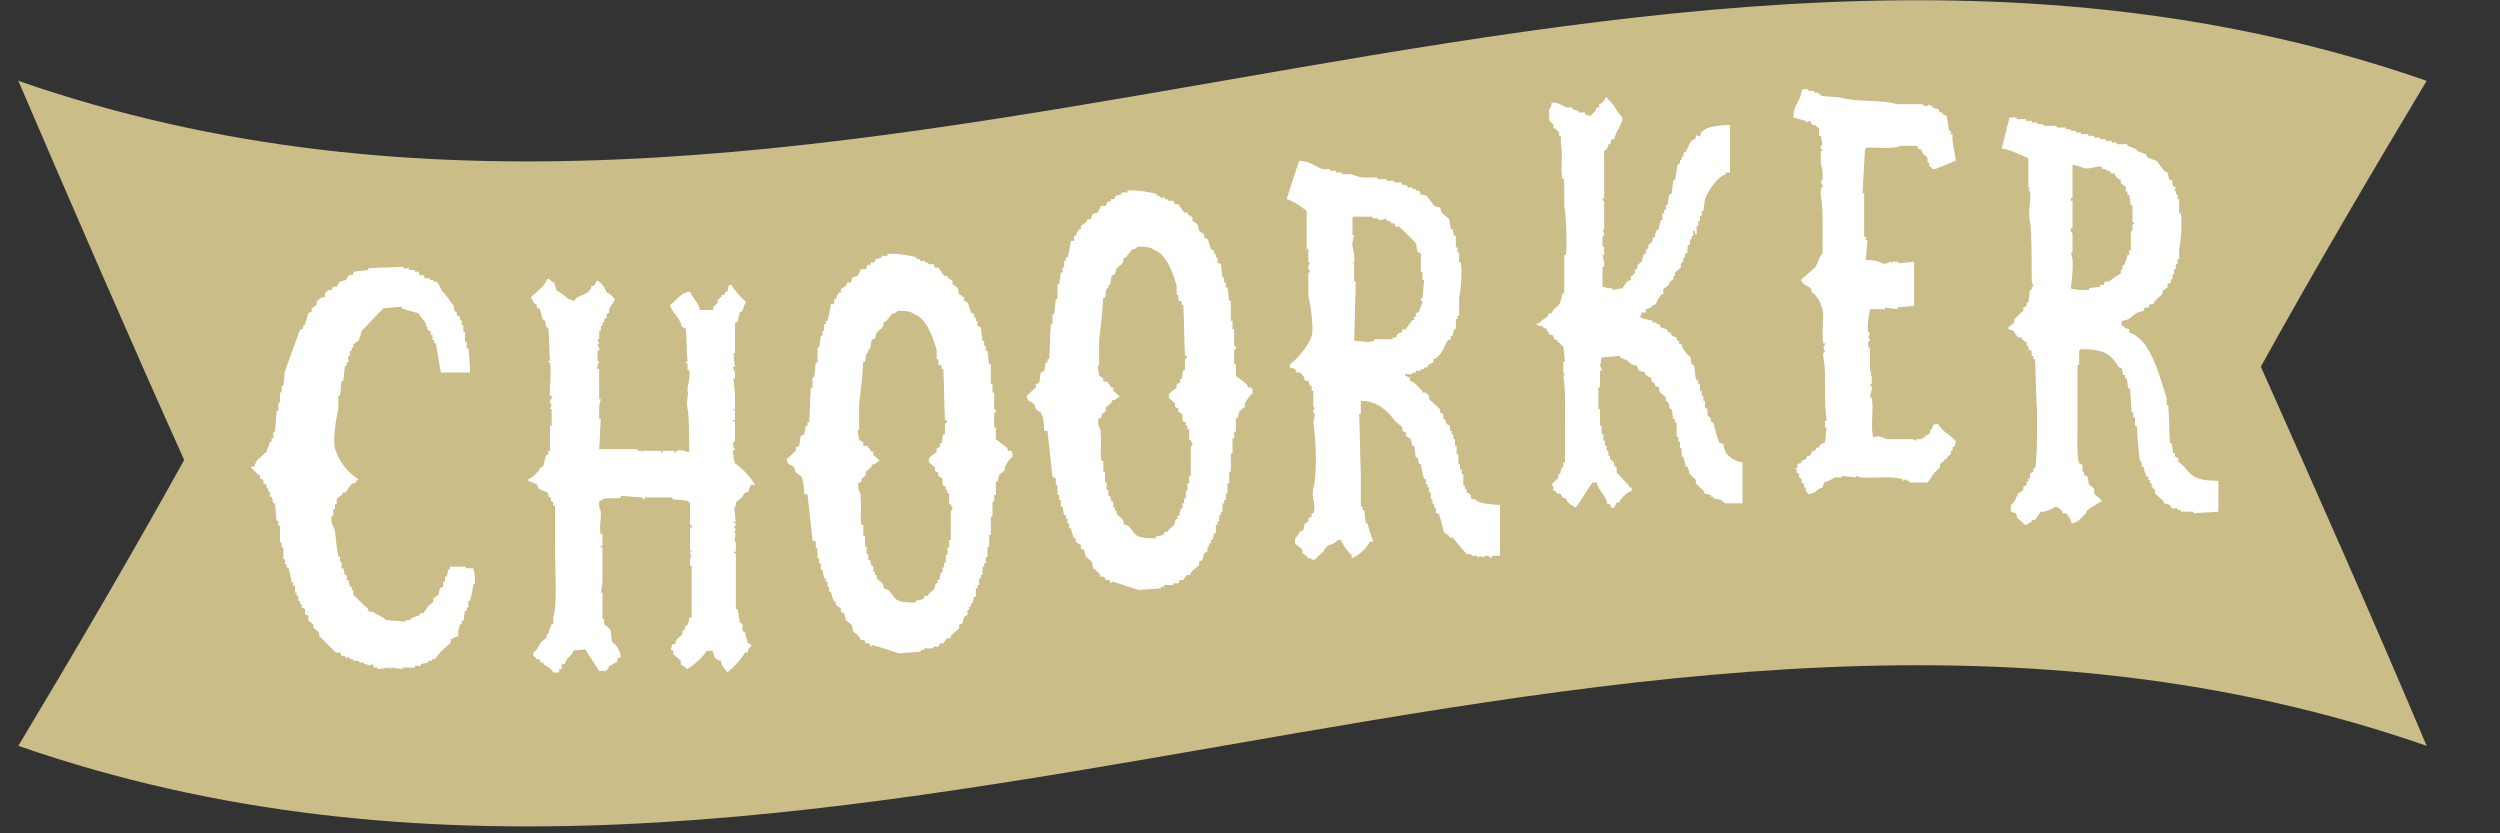
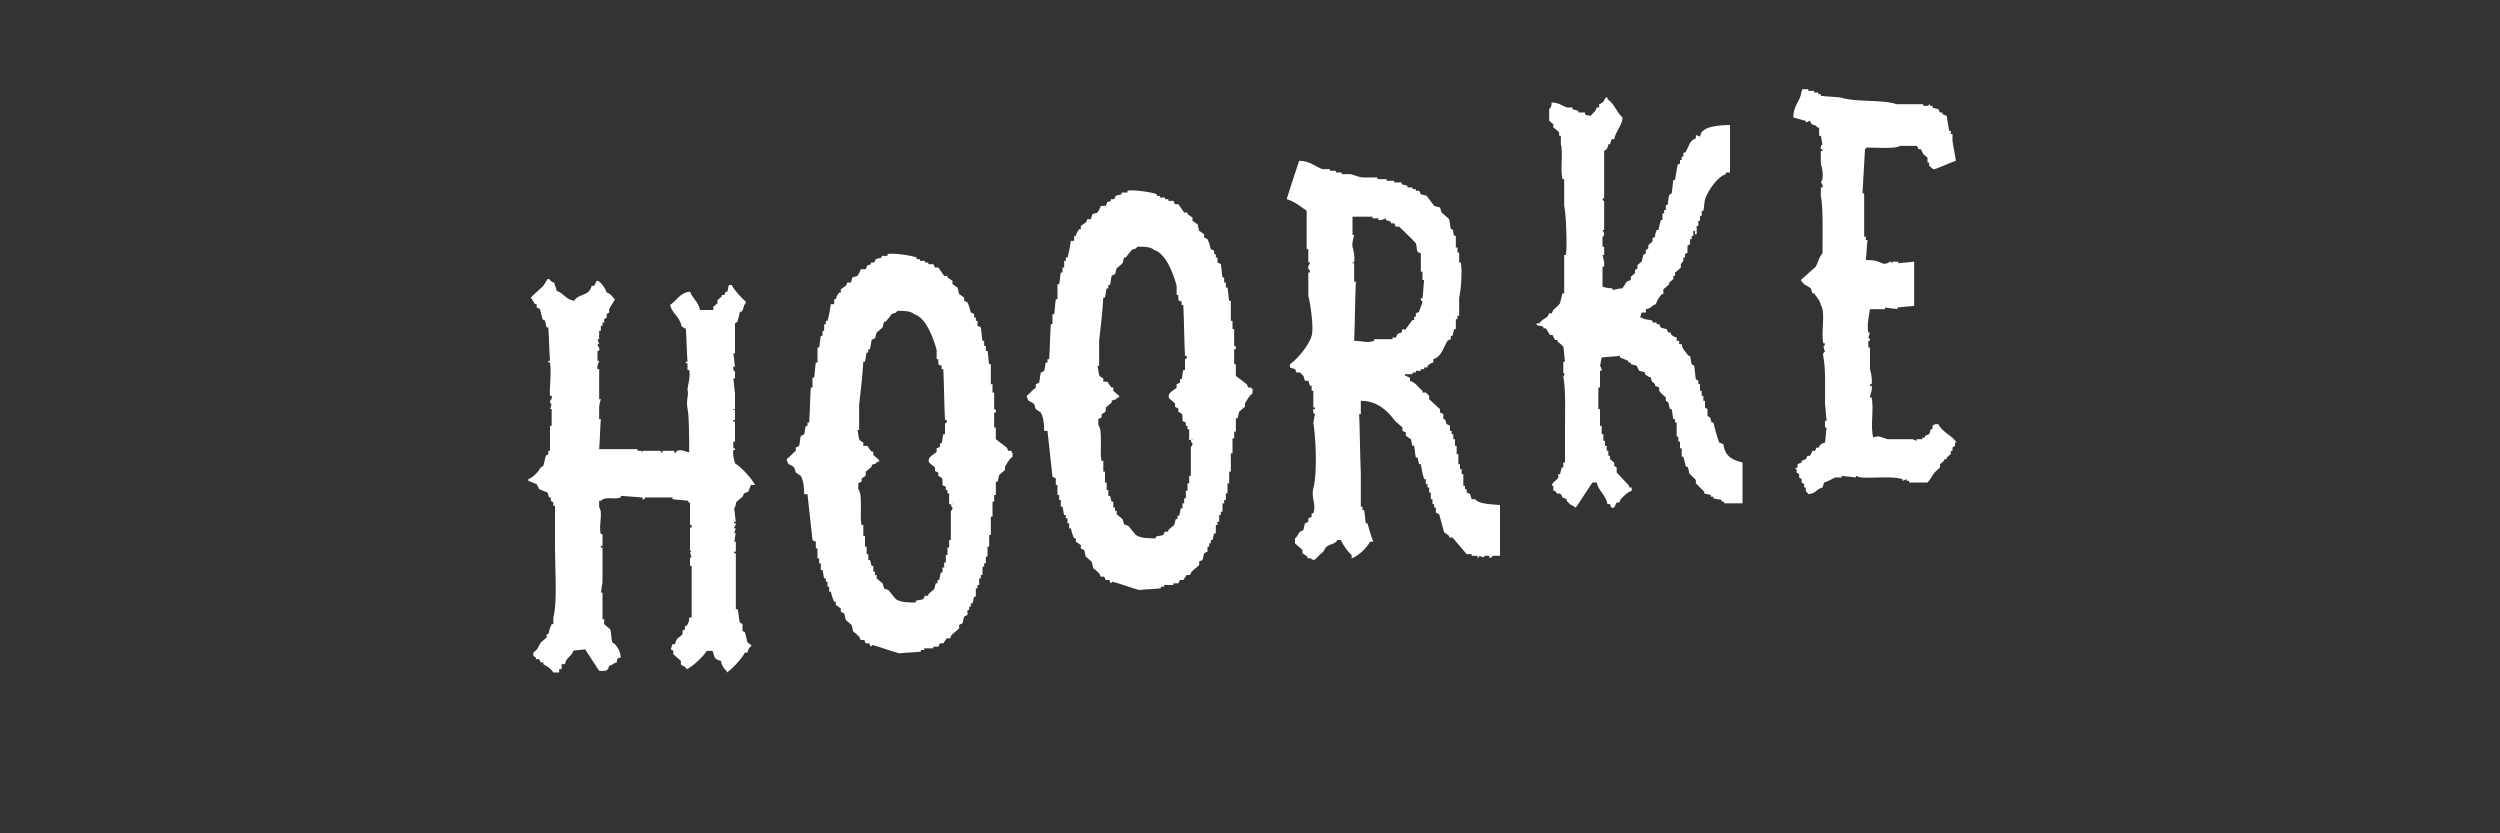
<svg xmlns="http://www.w3.org/2000/svg" version="1.1" id="レイヤー_1" x="0px" y="0px" viewBox="0 0 300 100" enable-background="new 0 0 300 100" xml:space="preserve">
  <rect x="0" y="0" width="300" height="100" fill="#333333" stroke="none" />
-   <path fill="#E95818" d="M32.1,20.8" />
  <g>
-     <path fill="#CABD88" d="M291.2,89.5C194.9,56,98.6,123,2.2,89.5c6.6-11,13.3-22.4,19.9-34.3C15.5,40.5,8.9,25.3,2.2,9.7   c96.3,33.5,192.7-33.5,289,0c-6.6,11-13.3,22.4-19.9,34.3C277.9,58.8,284.6,73.9,291.2,89.5z" />
-   </g>
-   <path fill-rule="evenodd" clip-rule="evenodd" fill="#FFFFFF" d="M56.4,44.7c-1.1,0-2.4,0-3.5,0c-0.2-1.2-0.4-2.3-0.6-3.5  c-0.1,0-0.1,0-0.2,0c0-0.1,0-0.3,0-0.4c-0.1,0-0.1,0-0.2,0c0-0.2,0-0.4,0-0.6c-0.1,0-0.1,0-0.2,0c0-0.1,0-0.3,0-0.4  c-0.1-0.1-0.2-0.1-0.4-0.2c0-0.1,0-0.3,0-0.4c-0.1,0-0.1,0-0.2,0c0-0.1,0-0.3,0-0.4c-0.3-0.4-0.6-0.8-0.9-1.2  c-0.6-0.2-1.5-0.4-2-0.6c0-0.1,0-0.1,0-0.2c-0.7,0.1-1.5,0.1-2.2,0.2c-0.9,0.9-1.7,1.8-2.6,2.7c-0.1,0.4-0.2,0.8-0.4,1.2  c-0.2,0.1-0.4,0.3-0.6,0.4c0,0.1,0,0.3,0,0.4c-0.1,0-0.1,0-0.2,0c0,0.1,0,0.3,0,0.4c-0.1,0-0.1,0-0.2,0c0,0.2,0,0.4,0,0.6  c-0.1,0-0.1,0-0.2,0c0,0.3,0,0.5,0,0.8c-0.1,0-0.1,0-0.2,0c0,0.1,0,0.3,0,0.4c-0.1,0-0.1,0-0.2,0c-0.1,0.6-0.1,1.2-0.2,1.8  c-0.1,0-0.1,0-0.2,0c-0.1,0.6-0.1,1.2-0.2,1.8c-0.1,0-0.1,0-0.2,0c0,0.5,0,1.1,0,1.6c-0.2,0.7-0.7,3.7-0.4,4.7  c0.5,1.6,1.5,2.9,2.8,3.7c-0.2,0.2,0,0-0.2,0.2c-0.4,0.6-0.2,0.1-0.6,0.4c-0.3,0.3-0.5,0.7-0.7,1c-0.1,0-0.2,0-0.4,0  c0,0.1,0,0.1,0,0.2c-0.2,0.2-0.5,0.4-0.7,0.6c0,0.2,0,0.4,0,0.6c-0.1,0-0.1,0-0.2,0c0,0.2,0,0.4,0,0.6c-0.1,0-0.1,0-0.2,0  c0,0.3,0,0.5,0,0.8c-0.1,0-0.1,0-0.2,0c-0.2,0.8,0.3,1.4,0.4,1.8c0.1,1,0.2,2.1,0.4,3.1c0.1,0,0.1,0,0.2,0c0,0.2,0,0.4,0,0.6  c0.1,0,0.1,0,0.2,0c0,0.3,0,0.5,0,0.8c0.1,0,0.1,0,0.2,0c0.1,0.3,0.1,0.5,0.2,0.8c0.1,0,0.1,0,0.2,0c0,0.2,0,0.4,0,0.6  c0.1,0,0.1,0,0.2,0c0.1,0.3,0.1,0.5,0.2,0.8c0.1,0,0.1,0,0.2,0c0,0.1,0,0.3,0,0.4c0.1,0,0.1,0,0.2,0c0,0.2,0,0.4,0,0.6  c0.6,0.5,1.1,1.1,1.7,1.6c0.1,0.1,0.1,0.3,0.2,0.4c0.1,0,0.2,0,0.4,0c0.4,0.3,1.3,0.6,1.6,1c0.8,0.1,1.6,0.1,2.4,0.2  c0-0.1,0-0.1,0-0.2c0.2,0,0.4,0,0.6,0c0-0.1,0-0.1,0-0.2c0.4-0.1,0.7-0.3,1.1-0.4c0-0.1,0-0.1,0-0.2c0.1,0,0.2,0,0.4,0  c0.2-0.3,0.5-0.7,0.7-1c0.2-0.1,0.4-0.3,0.5-0.4c0-0.1,0-0.3,0-0.4c0.2-0.1,0.4-0.3,0.6-0.4c0.1-0.3,0.1-0.5,0.2-0.8  c0.1-0.1,0.2-0.1,0.4-0.2c0-0.2,0-0.4,0-0.6c0.1,0,0.1,0,0.2,0c0-0.2,0-0.4,0-0.6c0.1,0,0.1,0,0.2,0c0.2-0.6,0-0.6,0.4-1  c0-0.1,0-0.1,0-0.2c0.7,0,1.1,0,1.9,0c0,0.1,0,0.1,0,0.2c0.3,0,0.6,0,0.9,0C57,69,57,69.4,57,70.1c-0.1,0-0.1,0-0.2,0  c-0.1,0.7-0.2,1.4-0.4,2c-0.1,0-0.1,0-0.2,0c0,0.3,0,0.5,0,0.8c-0.1,0-0.1,0-0.2,0c0,0.1,0,0.3,0,0.4c-0.1,0-0.1,0-0.2,0  c-0.1,0.4-0.1,0.8-0.2,1.2c-0.1,0-0.1,0-0.2,0c0,0.1,0,0.3,0,0.4c-0.1,0-0.1,0-0.2,0c-0.1,0.3-0.1,0.5-0.2,0.8  c-0.1,0.1,0.1,0.1,0,0.2c0,0.1,0,0.3,0,0.4c-0.2,0.1-0.7,0.3-0.9,0.4c0,0.1,0,0.3,0,0.4c-0.4,0.4-0.9,0.8-1.3,1.2  c-0.2,0.3-0.4,0.5-0.6,0.8c-0.1,0-0.2,0-0.4,0c0,0.1,0,0.1,0,0.2c-0.1,0-0.3,0-0.4,0c0,0.1,0,0.1,0,0.2c-0.3,0.1-0.6,0.1-0.9,0.2  c0,0.1,0,0.1,0,0.2c-0.2,0-0.5,0-0.7,0c0,0.1,0,0.1,0,0.2c-0.5,0-1,0-1.5,0c0,0.1,0,0.1,0,0.2c-0.4-0.1-0.9-0.1-1.3-0.2  c-0.3,0,0.1,0.2-0.2,0.2c0-0.1,0-0.1,0-0.2c-0.5,0.1-1,0.1-1.5,0.2c0-0.1,0-0.1,0-0.2c-0.1,0-0.2,0-0.4,0c-0.1-0.1-0.1-0.3-0.2-0.4  c-0.2,0.1-0.4,0.1-0.6,0.2c0-0.1,0-0.1,0-0.2c-0.1,0-0.2,0-0.4,0c0-0.1,0-0.1,0-0.2c-0.2,0-0.4,0-0.6,0c0-0.1,0-0.1,0-0.2  c-0.2,0-0.5,0-0.7,0c0-0.1,0-0.1,0-0.2c-0.1,0-0.2,0-0.4,0c0-0.1,0-0.1,0-0.2c-0.2,0-0.4,0-0.6,0c0-0.1,0-0.1,0-0.2  c-0.1,0-0.2,0-0.4,0c-0.1-0.1-0.1-0.3-0.2-0.4c-0.2,0-0.4,0-0.5,0c-0.7-0.7-1.4-1.4-2-2c0-0.1,0-0.3,0-0.4c-0.2-0.2-0.5-0.4-0.7-0.6  c0-0.1,0-0.3,0-0.4c-0.2-0.1-0.4-0.3-0.6-0.4c0-0.2,0-0.4,0-0.6c-0.1-0.1-0.2-0.1-0.4-0.2c0-0.2,0-0.4,0-0.6  c-0.1-0.1-0.2-0.1-0.4-0.2c0-0.1,0-0.3,0-0.4c-0.1,0-0.1,0-0.2,0c0-0.1,0-0.3,0-0.4c-0.1,0-0.1,0-0.2,0c0-0.2,0-0.4,0-0.6  c-0.1,0-0.1,0-0.2,0c0-0.1,0-0.3,0-0.4c-0.1,0-0.1,0-0.2,0c0-0.3,0-0.5,0-0.8c-0.1,0-0.1,0-0.2,0c0-0.1,0-0.3,0-0.4  c-0.1,0-0.1,0-0.2,0c-0.1-0.6-0.2-1.2-0.4-1.8c-0.1,0-0.1,0-0.2,0c0-0.1,0-0.3,0-0.4c-0.1,0-0.1,0-0.2,0c0-0.2,0-0.4,0-0.6  c-0.1,0-0.1,0-0.2,0c0-0.5,0-1,0-1.4c-0.1,0-0.1,0-0.2,0c0-0.2,0-0.4,0-0.6c-0.1,0-0.1,0-0.2,0c0-0.7,0-1.4,0-2c-0.1,0-0.1,0-0.2,0  c0-0.2,0-0.4,0-0.6c-0.1,0-0.1,0-0.2,0c-0.1-0.7-0.1-1.4-0.2-2.1c-0.1,0-0.1,0-0.2,0c-0.1-0.3-0.1-0.5-0.2-0.8c-0.1,0-0.1,0-0.2,0  c0-0.2,0-0.4,0-0.6c-0.1,0-0.1,0-0.2,0c0-0.1,0-0.3,0-0.4c-0.1,0-0.1,0-0.2,0c0-0.1,0-0.3,0-0.4c-0.1-0.1-0.2-0.1-0.4-0.2  c0-0.1,0-0.3,0-0.4c-0.1-0.1-0.2-0.1-0.4-0.2c0-0.1,0-0.3,0-0.4c-0.1,0-0.1,0-0.2,0c-0.3-0.4-0.7-0.6-0.9-1c0.1,0,0.2,0,0.4,0  c0.1-0.3,0.2-0.5,0.4-0.8c0.4-0.3,0.7-0.7,1.1-1c0.1-0.4,0.3-0.8,0.4-1.2c0.1,0,0.1,0,0.2,0c0-0.1,0-0.3,0-0.4c0.1,0,0.1,0,0.2,0  c0-0.3,0-0.5,0-0.8c0.1,0,0.1,0,0.2,0c0.1-0.8,0.1-1.6,0.2-2.5c0.1,0,0.1,0,0.2,0c0-0.3,0-0.7,0-1c0.1,0,0.1,0,0.2,0  c0-0.4,0-0.8,0-1.2c0.1,0,0.1,0,0.2,0c0-0.3,0-0.5,0-0.8c0.1,0,0.1,0,0.2,0c0.1-0.6,0.1-1.2,0.2-1.8c0.6-1.6,1.2-3.3,1.8-4.9  c0.1-0.1,0.2-0.1,0.4-0.2c0-0.1,0-0.3,0-0.4c0.1,0,0.1,0,0.2,0c0.1-0.5,0.3-1,0.4-1.4c0.1-0.1,0.2-0.1,0.4-0.2c0-0.1,0-0.3,0-0.4  c0.2-0.1,0.4-0.3,0.6-0.4c0-0.1,0-0.3,0-0.4l0.4-0.4c0.2-0.1,0.4-0.1,0.6-0.2c0-0.1,0-0.3,0-0.4l0.4-0.4c0.1,0,0.2,0,0.4,0  c0.1-0.1,0.1-0.3,0.2-0.4c0.1,0,0.2,0,0.4,0c0.1-0.2,0.2-0.4,0.4-0.6c0.2-0.1,0.5-0.1,0.7-0.2c0.1-0.2,0.3-0.4,0.4-0.6  c0.1,0,0.2,0,0.4,0c0.1-0.1,0.1-0.3,0.2-0.4c0.6-0.1,1.1-0.1,1.7-0.2c0-0.1,0-0.1,0-0.2c1-0.1,3.1-0.1,4.2-0.2c0,0.1,0,0.1,0,0.2  c0.2,0,0.5,0,0.7,0c0,0.1,0,0.1,0,0.2c0.2,0,0.5,0,0.7,0c0,0.1,0,0.1,0,0.2c0.1,0,0.2,0,0.4,0c0.1,0.1,0.1,0.3,0.2,0.4  c0.1,0,0.2,0,0.4,0c0.1,0.1,0.1,0.3,0.2,0.4c0.2,0,0.4,0,0.6,0c0,0.1,0,0.1,0,0.2c0.1,0,0.2,0,0.4,0c0,0.1,0,0.1,0,0.2  c0.1,0,0.2,0,0.4,0c0.3,0.3,0.5,0.9,0.7,1.2c0.6,0.5,0.8,1.1,1.3,1.6c0.1,0.3,0.1,0.5,0.2,0.8c0.1,0,0.1,0,0.2,0c0,0.1,0,0.3,0,0.4  c0.1,0.1,0.2,0.1,0.4,0.2c0,0.1,0,0.3,0,0.4c0.1,0,0.1,0,0.2,0c0,0.2,0,0.4,0,0.6c0.1,0,0.1,0,0.2,0c0,0.3,0,0.5,0,0.8  c0.1,0,0.1,0,0.2,0c0,0.4,0,0.8,0,1.2c0.1,0,0.1,0,0.2,0c0,0.3,0,0.5,0,0.8c0.1,0,0.1,0,0.2,0C56.3,42.5,56.4,43.6,56.4,44.7z" />
+     </g>
  <path fill-rule="evenodd" clip-rule="evenodd" fill="#FFFFFF" d="M66.5,33.9c0.1,0.5,0.2,0.5,0.3,1c0.9,0.3,1,1,2.1,1.2  c0.5-0.9,1.8-0.5,2.1-1.8c0.1,0,0.2,0,0.3,0c0.1-0.2,0.2-0.4,0.3-0.6c0.4-0.1,1.1,1,1.2,1.4c0.6,0.2,0.6,0.5,1,0.8  c-0.2,0.4-0.5,0.8-0.7,1.2c0,0.1,0,0.3,0,0.4c-0.1,0.1-0.2,0.1-0.3,0.2c0,0.1,0,0.3,0,0.4c-0.1,0.1-0.2,0.1-0.3,0.2  c0,0.1,0,0.3,0,0.4c-0.1,0-0.1,0-0.2,0c0,0.1,0,0.3,0,0.4c-0.1,0-0.1,0-0.2,0c0,0.2,0,0.4,0,0.6c-0.1,0-0.1,0-0.2,0c0,0.3,0,0.7,0,1  c-0.1,0-0.1,0-0.2,0c0.1,0.2,0.1,0.4,0.2,0.6c-0.1,0-0.1,0-0.2,0c0,0.3,0.3,0.3,0.2,0.8c-0.1,0-0.1,0-0.2,0c0,0.4,0,0.8,0,1.2  c0.1,0,0.1,0,0.2,0c0,0.2-0.3,0.5-0.2,1c0.1,0,0.1,0,0.2,0c0,1.2,0,2.4,0,3.6c0.1,0,0.1,0,0.2,0c0,0-0.2,0.6-0.2,1  c0,0.5,0,0.9,0,1.4c0.1,0,0.1,0,0.2,0c-0.1,1.2-0.1,2.4-0.2,3.6c1.7,0,3,0,4.6,0c0,0.1,0,0.1,0,0.2c0.2,0,0.3,0,0.5,0  c0,0.1,0,0.1,0,0.2c0.2,0-0.1-0.1,0.2-0.2c0.3,0,0.6,0,0.9,0c0.4,0,0.8,0,1.2,0c0,0.1,0,0.1,0,0.2c0.1,0,0.1,0,0.2,0  c0-0.1,0-0.1,0-0.2c0.5,0,0.9,0,1.4,0c0,0.1,0,0.1,0,0.2c0.3,0.1,0.3-0.2,0.3-0.2c0.6-0.2,1.1,0.1,1.5,0.2c0-1.8,0-4.4-0.2-5.3  c-0.2-1,0.2-1.6,0-2.2c0-0.5,0.4-1.6,0.2-2.4c-0.1,0-0.1,0-0.2,0c0-0.3,0-0.5,0-0.8c-0.1,0-0.1,0-0.2,0c0-0.1,0-0.1,0-0.2  c0.1,0,0.1,0,0.2,0c-0.1-1.3-0.1-2.6-0.2-4c-0.1,0-0.1,0-0.2,0c-0.2-0.2,0-0.1-0.3-0.2c-0.2-1.2-1.1-1.5-1.4-2.6  c0.8-0.5,1.2-1.5,2.4-1.6c0.3,0.8,1,1.2,1.2,2.2c0.3,0,1.3,0,1.6,0c0-0.1,0-0.3,0-0.4c0.2-0.1,0.3-0.3,0.5-0.4c0-0.1,0-0.3,0-0.4  c0.2-0.1,0.3-0.3,0.5-0.4c0-0.1,0-0.1,0-0.2c0.1,0,0.2,0,0.3,0c0.1-0.1,0.1-0.3,0.2-0.4c0.1,0,0.1,0,0.2,0c0,0,0.1-0.7,0.2-0.8  c0.1,0,0.2,0,0.3,0c0.3,0.6,1.2,1.6,1.7,2c-0.1,0.4,0,0.2-0.2,0.4c-0.1,0.4-0.1,0.5-0.3,0.8c-0.1,0-0.1,0-0.2,0  c-0.1,0.4-0.2,0.8-0.3,1.2c-0.1,0.1-0.2,0.1-0.3,0.2c0,1.2,0,2.4,0,3.6c-0.1,0-0.1,0-0.2,0c0.1,0.5,0.1,1.1,0.2,1.6  c-0.1,0-0.1,0-0.2,0c-0.1,0.4,0.2,0.6,0.2,0.6c0,0.3,0,0.5,0,0.8c-0.1,0-0.1,0-0.2,0c0.1,0.6,0.1,1.2,0.2,1.8c0,0.6,0,1.2,0,1.8  c0,0.3-0.2-0.1-0.2,0.2c0.1,0,0.1,0,0.2,0c0,0.4,0,0.8,0,1.2c-0.1,0-0.1,0-0.2,0c0,0.1,0,0.1,0,0.2c0.1,0,0.1,0,0.2,0  c0,0.8,0,1.6,0,2.4c-0.1,0-0.1,0-0.2,0c0,0.3,0,0.5,0,0.8c0.1,0,0.1,0,0.2,0c0,0.1,0,0.1,0,0.2c-0.1,0-0.1,0-0.2,0  c-0.1,0.7,0.1,1.1,0.2,1.6c0.7,0.4,2.1,1.9,2.4,2.6c-0.2,0-0.3,0-0.5,0c-0.1,0.3-0.2,0.5-0.3,0.8c-0.2,0.1-0.3,0.1-0.5,0.2  c-0.1,0.1-0.1,0.3-0.2,0.4c-0.2,0.2-0.5,0.4-0.7,0.6c-0.2,0.3,0,0.4-0.3,0.8c0.1,0.5,0.1,1.1,0.2,1.6c-0.1,0-0.1,0-0.2,0  c0,0.1,0,0.1,0,0.2c0.1,0,0.1,0,0.2,0c0,0.1,0,0.1,0,0.2c0,0-0.2,0.1-0.2,0.4c0.1,0,0.1,0,0.2,0c-0.1,0.2-0.1,0.4-0.2,0.6  c0.1,0,0.1,0,0.2,0c-0.1,0.3-0.1,0.7-0.2,1c0.1,0,0.1,0,0.2,0c0,0.4,0,0.8,0,1.2c-0.1,0-0.1,0-0.2,0c0,0.1,0,0.1,0,0.2  c0.1,0,0.1,0,0.2,0c0,2.2,0,4.5,0,6.7c0.1,0,0.1,0,0.2,0c0.2,0.6,0.1,1.1,0.3,1.6c0.1,0.1,0.2,0.1,0.3,0.2c0,0.3,0,0.5,0,0.8  c0.1,0.1,0.2,0.1,0.3,0.2c0.1,0.4,0.2,0.8,0.3,1.2c0.1,0.1,0.4,0.2,0.5,0.4c-0.3,0.2-0.4,0.3-0.5,0.8c-0.1,0-0.2,0-0.3,0  c-0.3,0.6-1.6,2.1-2.2,2.4c0-0.1,0-0.1,0-0.2c-0.4-0.3-0.6-0.7-0.7-1.2c-0.9-0.2-0.7-0.5-1-1.2c-0.1,0-0.6,0-0.7,0  c-0.3,0.6-1.8,2-2.4,2.2c-0.3-0.5-0.5-0.3-0.7-0.6c0-0.1,0-0.3,0-0.4c-0.3-0.3-0.6-0.5-0.9-0.8c0-0.1,0-0.3,0-0.4  c-0.1-0.1-0.2-0.1-0.3-0.2c0.1-0.2,0.1-0.4,0.2-0.6c0.1,0,0.2,0,0.3,0c0.2-0.9,0.5-0.7,0.9-1.2c0-0.1,0-0.3,0-0.4  c0.1-0.1,0.2-0.1,0.3-0.2c0-0.1,0-0.3,0-0.4c0.1,0,0.1,0,0.2,0c0.2-0.4,0.3-0.4,0.3-1c0.1,0,0.2,0,0.3,0C83,72.6,83,71,83,69.7  c0-0.6,0-1.2,0-1.8c-0.1,0-0.1,0-0.2,0c0-0.3,0-0.7,0-1c0.1,0,0.1,0,0.2,0c-0.1-0.2-0.1-0.4-0.2-0.6l0.2-0.2c-0.1,0-0.1,0-0.2,0  c0-0.9,0-1.8,0-2.8c0.1,0,0.1,0,0.2,0c0.1-0.3-0.2-0.3-0.2-0.4c0-0.9,0-1.7,0-2.6c-0.1,0-0.1,0-0.2,0c0-0.1,0-0.1,0-0.2  c-0.6-0.1-1.3-0.1-1.9-0.2c0-0.1,0-0.1,0-0.2c-1.1,0-2.2,0-3.3,0c0,0,0,0.3-0.3,0.2c0-0.1,0-0.1,0-0.2c-1-0.1-1.6-0.1-2.6-0.2  c0,0.1,0,0.1,0,0.2c-0.9,0.3-1.8-0.2-2.4,0.4c-0.1,0-0.1,0-0.2,0c0,0.3,0,0.5,0,0.8c0.5,0.6-0.1,2.2,0.2,3.2c0.1,0,0.1,0,0.2,0  c0,0.5,0,0.9,0,1.4c-0.1,0-0.1,0-0.2,0c0,0.1,0,0.1,0,0.2c0.1,0,0.1,0,0.2,0c0,1.4,0,2.8,0,4.2c-0.1,0.4-0.1,0.8-0.2,1.2  c0.1,0,0.1,0,0.2,0c0,1.1,0,2.1,0,3.2c0.1,0,0.1,0,0.2,0c0,0.2,0,0.4,0,0.6c0.2,0.2,0.5,0.4,0.7,0.6c0.2,0.3,0.1,1.2,0.3,1.6  c0.1,0.1,0.2,0.1,0.3,0.2c0.4,0.5,0.6,0.8,0.7,1.6c-0.5,0.1-0.4,0.1-0.5,0.6c-0.5,0.1-0.4,0.3-0.9,0.4c-0.2,0.7-0.4,0.6-1.2,0.6  c-0.6-0.9-1.1-1.7-1.7-2.6c-0.2,0.1-1.2,0.1-1.4,0.2c-0.2,0.7-0.9,0.8-1,1.6c-0.1,0-0.2,0-0.4,0c0,0.2,0,0.4,0,0.6  c-0.1,0-0.2,0-0.3,0c0,0.1,0,0.3,0,0.4c-0.2,0-0.5,0-0.7,0c-0.3-0.5-0.7-0.7-1.2-1c0-0.1,0-0.1,0-0.2c-0.1,0-0.2,0-0.3,0  c-0.1-0.1-0.1-0.3-0.2-0.4c-0.1,0-0.2,0-0.4,0c0-0.1,0-0.1,0-0.2c-0.1-0.1-0.2-0.1-0.3-0.2c0-0.1,0-0.3,0-0.4  c0.6-0.4,0.5-0.6,0.9-1.2c0.2-0.2,0.5-0.4,0.7-0.6c0-0.1,0-0.3,0-0.4c0.1,0,0.1,0,0.2,0c0.1-0.4,0.2-0.8,0.4-1.2c0.1,0,0.1,0,0.2,0  c0-0.3,0-0.5,0-0.8c0.5-1.8,0.2-6,0.2-8.3c0-1.7,0-3.4,0-5.1c-0.1,0-0.1,0-0.2,0c0-0.1,0-0.3,0-0.4c-0.1-0.1-0.2-0.1-0.3-0.2  c0-0.1,0-0.3,0-0.4c-0.1,0-0.1,0-0.2,0c-0.1-0.2-0.1-0.4-0.2-0.6c-0.3-0.1-0.7-0.3-1-0.4c-0.1-0.2-0.2-0.4-0.3-0.6  c-0.3-0.1-0.7-0.3-1-0.4c0-0.1,0-0.1,0-0.2c0.7-0.3,1.1-0.8,1.5-1.4c0.1-0.1,0.2-0.1,0.3-0.2c0.1-0.4,0.2-0.8,0.3-1.2  c0.1-0.1,0.2-0.1,0.3-0.2c0-0.1,0-0.3,0-0.4c0.1,0,0.1,0,0.2,0c0-1,0-2,0-3c0.1,0,0.1,0,0.2,0c0-0.7,0-1.3,0-2c-0.1,0-0.1,0-0.2,0  c0.1-0.2,0.1-0.4,0.2-0.6c0,0-0.2,0-0.2-0.4c0,0,0.3-0.2,0.2-0.6c-0.1,0-0.1,0-0.2,0c-0.1-0.7,0.2-2.7,0-4c-0.1,0-0.1,0-0.2,0  c0-0.1,0-0.1,0-0.2c0.1,0,0.1,0,0.2,0c-0.1-1.3-0.1-2.6-0.2-4c-0.1,0-0.1,0-0.2,0c-0.1-0.3-0.1-0.5-0.2-0.8  c-0.1-0.1-0.2-0.1-0.3-0.2c-0.1-0.4-0.2-0.8-0.3-1.2c-0.1-0.1-0.2-0.1-0.4-0.2c0-0.1,0-0.3,0-0.4c0,0-0.1,0-0.2,0  c-0.2-0.3-0.3-0.5-0.5-0.8c0.5-0.5,1-0.9,1.5-1.4c0.2-0.3,0.3-0.5,0.5-0.8c0.3-0.1,0.2,0.1,0.4,0.2C66.3,33.9,66.4,33.9,66.5,33.9z" />
  <path fill-rule="evenodd" clip-rule="evenodd" fill="#FFFFFF" d="M121.4,54.3c0-0.1,0-0.1,0-0.2c-0.1,0-0.3,0-0.4,0  c-0.1-0.1-0.1-0.3-0.2-0.4c-0.4-0.3-0.9-0.7-1.3-1c0-0.5,0-0.9,0-1.4c-0.1,0-0.1,0-0.2,0c0-0.6,0-1.2,0-1.8c0.1,0,0.1,0,0.2,0  c0.1-0.4-0.2-0.4-0.2-0.4c0-0.7,0-1.3,0-2c-0.1,0-0.1,0-0.2,0c0-0.3,0-0.7,0-1c-0.1,0-0.1,0-0.2,0c0-0.8,0-1.6,0-2.4  c-0.1,0-0.1,0-0.2,0c-0.1-0.5-0.1-1.1-0.2-1.6c-0.1,0-0.1,0-0.2,0c0-0.2,0-0.4,0-0.6c-0.1,0-0.1,0-0.2,0c0-0.2,0-0.4,0-0.6  c-0.1,0-0.1,0-0.2,0c-0.1-0.5-0.1-1.1-0.2-1.6c-0.1-0.1-0.2-0.1-0.4-0.2c0-0.2,0-0.4,0-0.6c-0.1,0-0.1,0-0.2,0c0-0.1,0-0.3,0-0.4  c-0.1,0-0.1,0-0.2,0c0-0.1,0-0.3,0-0.4c-0.1-0.1-0.2-0.1-0.4-0.2c-0.1-0.4-0.2-0.8-0.4-1.2c-0.1-0.1-0.2-0.1-0.4-0.2  c0-0.1,0-0.3,0-0.4c-0.2-0.1-0.4-0.3-0.6-0.4c-0.1-0.3-0.1-0.5-0.2-0.8c-0.2-0.1-0.4-0.3-0.6-0.4c0-0.1,0-0.3,0-0.4  c-0.2-0.1-0.4-0.3-0.6-0.4c0-0.1,0-0.1,0-0.2c-0.1,0-0.3,0-0.4,0c-0.2-0.3-0.5-0.7-0.7-1c-0.1,0-0.3,0-0.4,0  c-0.1-0.1-0.1-0.3-0.2-0.4c-0.2,0-0.4,0-0.6,0c0-0.1,0-0.1,0-0.2c-0.1,0-0.2,0-0.4,0c0-0.1,0-0.1,0-0.2c-0.2,0-0.4,0-0.6,0  c0-0.1,0-0.1,0-0.2c-0.1,0-0.2,0-0.4,0c0-0.1,0-0.1,0-0.2c-0.4-0.2-2.9-0.6-3.5-0.4c0,0.1,0,0.1,0,0.2c-0.2,0-0.5,0-0.7,0  c0,0.1,0,0.1,0,0.2c-0.2,0.1-0.5,0.1-0.7,0.2c-0.1,0.1-0.1,0.3-0.2,0.4c-0.1,0-0.2,0-0.4,0c0,0.1,0,0.1,0,0.2  c-0.5,0.3-0.3-0.2-0.6,0.6c-0.2,0-0.4,0-0.6,0c-0.1,0.3-0.2,0.5-0.4,0.8c-0.2,0.1-0.4,0.1-0.6,0.2c-0.1,0.2-0.1,0.4-0.2,0.6  c-0.1,0-0.2,0-0.4,0c-0.1,0.1-0.1,0.3-0.2,0.4c-0.2,0.1-0.4,0.3-0.6,0.4c0,0.1,0,0.3,0,0.4c-0.1,0-0.1,0-0.2,0  c-0.2,0.3-0.3,0.4-0.4,0.8c-0.1,0-0.1,0-0.2,0c0,0.2,0,0.4,0,0.6c-0.1,0-0.2,0-0.4,0c-0.1,0.7-0.2,1.3-0.4,2c-0.1,0-0.1,0-0.2,0  c0,0.1,0,0.3,0,0.4c-0.1,0-0.1,0-0.2,0c0,0.3,0,0.5,0,0.8c-0.1,0-0.1,0-0.2,0c0,0.2,0,0.4,0,0.6c-0.1,0-0.1,0-0.2,0  c-0.1,0.5-0.1,0.9-0.2,1.4c-0.1,0-0.1,0-0.2,0c0,0.6,0,1.2,0,1.8c-0.1,0-0.1,0-0.2,0c-0.1,0.6-0.1,1.2-0.2,1.8c-0.1,0-0.1,0-0.2,0  c0,0.4,0,0.8,0,1.2c-0.1,0-0.1,0-0.2,0c-0.1,1.4-0.1,2.8-0.2,4.2c-0.1,0-0.1,0-0.2,0c0,0.1,0,0.3,0,0.4c-0.1,0-0.1,0-0.2,0  c-0.1,0.3-0.1,0.7-0.2,1c-0.1,0.1-0.2,0.1-0.4,0.2c-0.1,0.4-0.1,0.8-0.2,1.2c-0.1,0.1-0.2,0.1-0.4,0.2c0,0.1,0,0.3,0,0.4  c-0.4,0.3-0.7,0.7-1.1,1c0.2,0.9,0.4,0.5,0.9,1c0.1,0.2,0.1,0.4,0.2,0.6c0.2,0.1,0.4,0.3,0.6,0.4c0.3,0.6,0.4,1.2,0.4,2.2  c0.1,0,0.2,0,0.4,0c0.2,1.8,0.4,3.7,0.6,5.5c0.1,0.1,0.2,0.1,0.4,0.2c0,0.3,0,0.5,0,0.8c0.1,0,0.1,0,0.2,0c0,0.4,0,0.8,0,1.2  c0.1,0,0.1,0,0.2,0c0,0.2,0,0.4,0,0.6c0.1,0,0.1,0,0.2,0c0,0.3,0,0.5,0,0.8c0.1,0,0.1,0,0.2,0c0.1,0.3,0.1,0.7,0.2,1  c0.1,0,0.1,0,0.2,0c0,0.1,0,0.3,0,0.4c0.1,0,0.1,0,0.2,0c0,0.2,0,0.4,0,0.6c0.1,0,0.1,0,0.2,0c0,0.2,0,0.4,0,0.6c0.1,0,0.1,0,0.2,0  c0.1,0.4,0.2,0.8,0.4,1.2c0.1,0,0.1,0,0.2,0c0,0.1,0,0.3,0,0.4c0.2,0.1,0.4,0.3,0.6,0.4c0,0.1,0,0.3,0,0.4c0.1,0.1,0.2,0.1,0.4,0.2  c0.1,0.3,0.1,0.5,0.2,0.8c0.2,0.2,0.5,0.4,0.7,0.6c0.1,0.3,0.1,0.5,0.2,0.8c0.3,0.2,0.5,0.4,0.7,0.6c0.1,0.1,0.1,0.3,0.2,0.4  c0.1,0,0.2,0,0.4,0c0.1,0.1,0.1,0.3,0.2,0.4c0.1,0,0.3,0,0.4,0c0.1,0.1,0.1,0.3,0.2,0.4l0.2-0.2c1.1,0.3,2.1,0.7,3.2,1  c0.9-0.1,1.7-0.1,2.6-0.2c0-0.1,0-0.1,0-0.2c0.1,0,0.2,0,0.4,0c0-0.1,0-0.1,0-0.2c0.4,0,0.7,0,1.1,0c0-0.1,0-0.1,0-0.2  c0.2,0,0.4,0,0.6,0c0.1-0.1,0.1-0.3,0.2-0.4c0.1,0,0.2,0,0.4,0c0.1-0.2,0.3-0.4,0.4-0.6c0.1,0,0.2,0,0.4,0c0.1-0.1,0.1-0.3,0.2-0.4  c0.3-0.3,0.6-0.5,0.9-0.8c0-0.1,0-0.3,0-0.4c0.1-0.1,0.2-0.1,0.4-0.2c0.1-0.3,0.1-0.5,0.2-0.8c0.1-0.1,0.2-0.1,0.4-0.2  c0-0.2,0-0.4,0-0.6c0.1,0,0.1,0,0.2,0c0-0.1,0-0.3,0-0.4c0.1,0,0.1,0,0.2,0c0-0.1,0-0.3,0-0.4c0.1,0,0.1,0,0.2,0  c0.1-0.3,0.1-0.5,0.2-0.8c0.1,0,0.1,0,0.2,0c0-0.3,0-0.7,0-1c0.1,0,0.1,0,0.2,0c0-0.1,0-0.3,0-0.4c0.1,0,0.1,0,0.2,0  c0-0.3,0-0.5,0-0.8c0.1,0,0.1,0,0.2,0c0-0.1,0-0.3,0-0.4c0.1,0,0.1,0,0.2,0c0-0.3,0-0.7,0-1c0.1,0,0.1,0,0.2,0c0-0.1,0-0.3,0-0.4  c0.1,0,0.1,0,0.2,0c0-0.3,0-0.5,0-0.8c0.1,0,0.1,0,0.2,0c0-0.4,0-0.8,0-1.2c0.1,0,0.1,0,0.2,0c0-0.5,0-0.9,0-1.4c0.1,0,0.1,0,0.2,0  c0-0.7,0-1.5,0-2.2c0.1,0,0.1,0,0.2,0c0-0.6,0-1.2,0-1.8c0.1,0,0.1,0,0.2,0c0-0.3,0-0.5,0-0.8c0.1,0,0.1,0,0.2,0c0-0.5,0-1.1,0-1.6  c0.1,0,0.1,0,0.2,0c0.1-0.3,0.1-0.5,0.2-0.8c0.2-0.2,0.5-0.4,0.7-0.6c0-0.1,0-0.3,0-0.4c0.3-0.5,0.5-0.9,0.9-1.2c0-0.1,0-0.3,0-0.4  C121.7,54.5,121.6,54.4,121.4,54.3z M114.3,60.5c-0.1,0-0.1,0-0.2,0c0,0.3,0.2,0.4,0.2,0.4c0,0.4-0.2,0.4-0.2,0.4c0,1.2,0,2.3,0,3.5  c-0.1,0-0.1,0-0.2,0c0,0.3,0,0.6,0,0.9c-0.1,0-0.1,0-0.2,0c0,0.3,0,0.6,0,0.9c-0.1,0-0.1,0-0.2,0c0,0.3,0,0.6,0,0.9  c-0.1,0-0.1,0-0.2,0c0,0.2,0,0.4,0,0.6c-0.1,0-0.1,0-0.2,0c0,0.2,0,0.4,0,0.6c-0.1,0-0.1,0-0.2,0c-0.1,0.3-0.1,0.6-0.2,0.9  c-0.1,0-0.1,0-0.2,0c0,0.1,0,0.2,0,0.4c-0.1,0-0.1,0-0.2,0c-0.1,0.2-0.1,0.5-0.2,0.7c-0.2,0.2-0.5,0.4-0.7,0.6c0,0.1,0,0.1,0,0.2  c-0.1,0-0.2,0-0.4,0c-0.1,0.1-0.1,0.2-0.2,0.4c-0.3,0.1-0.6,0.1-0.9,0.2c0,0.1,0,0.1,0,0.2c-0.9,0-1.8,0-2.4-0.4  c-0.3-0.4-0.6-0.7-0.9-1.1c-0.2-0.1-0.4-0.1-0.5-0.2c-0.1-0.2-0.1-0.4-0.2-0.6c-0.2-0.2-0.5-0.4-0.7-0.6c0-0.1,0-0.2,0-0.4  c-0.1,0-0.1,0-0.2,0c0-0.1,0-0.2,0-0.4c-0.1,0-0.1,0-0.2,0c0-0.2,0-0.5,0-0.7c-0.1,0-0.1,0-0.2,0c-0.1-0.2-0.1-0.5-0.2-0.7  c-0.1,0-0.1,0-0.2,0c0-0.2,0-0.5,0-0.7c-0.1,0-0.1,0-0.2,0c0-0.3,0-0.6,0-0.9c-0.1,0-0.1,0-0.2,0c0-0.4,0-0.9,0-1.3  c-0.1,0-0.1,0-0.2,0c0-0.4,0-0.9,0-1.3c-0.1,0-0.1,0-0.2,0c-0.3-1,0.2-3.6-0.4-4.3c0-0.2,0-0.5,0-0.7c0.1-0.1,0.2-0.1,0.4-0.2  c0-0.1,0-0.3,0-0.4c0.2-0.1,0.4-0.2,0.5-0.4c0-0.1,0-0.2,0-0.4c0.2-0.2,0.5-0.4,0.7-0.6c0-0.1,0-0.1,0-0.2c0.3-0.2,0.4,0,0.7-0.4  c0.1,0,0.1,0,0.2,0c0-0.1,0-0.1,0-0.2c-0.2-0.2-0.5-0.4-0.7-0.6c0-0.1,0-0.2,0-0.4c-0.1,0-0.1,0-0.2,0c-0.2-0.2-0.4-0.5-0.5-0.7  c-0.2,0-0.4,0-0.5,0c0-0.1,0-0.2,0-0.4c-0.2-0.1-0.4-0.2-0.5-0.4c-0.1-0.4-0.1-0.7-0.2-1.1c0.1,0,0.1,0,0.2,0c0-1,0-2,0-3  c0.2-1.7,0.4-3.5,0.5-5.2c0.1,0,0.1,0,0.2,0c0.1-0.4,0.1-0.7,0.2-1.1c0.1,0,0.1,0,0.2,0c0-0.1,0-0.2,0-0.4c0.1,0,0.1,0,0.2,0  c0.1-0.4,0.1-0.7,0.2-1.1c0.1-0.1,0.2-0.1,0.4-0.2c0.1-0.2,0.1-0.5,0.2-0.7c0.2-0.2,0.5-0.4,0.7-0.6c0.1-0.2,0.1-0.5,0.2-0.7  c0.1,0,0.1,0,0.2,0c0.2-0.3,0.5-0.6,0.7-0.9c0.3-0.2,0.4,0,0.7-0.4c0.8,0,1.6,0,2,0.4c1.4,0.4,2.3,2.8,2.7,4.3c0,0.4,0,0.7,0,1.1  c0.1,0,0.1,0,0.2,0c0,0.2,0,0.4,0,0.6c0.1,0.1,0.2,0.1,0.4,0.2c0,0.1,0,0.2,0,0.4c0.1,0,0.1,0,0.2,0c0.1,2,0.1,4.1,0.2,6.1  c0.1,0,0.1,0,0.2,0c0.1,0.4-0.2,0.4-0.2,0.4c0,0.4,0,0.9,0,1.3c-0.1,0-0.1,0-0.2,0c-0.1,0.4-0.1,0.7-0.2,1.1c-0.1,0-0.1,0-0.2,0  c0,0.1,0,0.2,0,0.4c-0.1,0.1-0.2,0.1-0.4,0.2c0,0.1,0,0.2,0,0.4c-0.2,0.3-1.2,0.6-0.9,1.3c0.2,0.2,0.5,0.4,0.7,0.6  c0,0.1,0,0.2,0,0.4c0.1,0.1,0.2,0.1,0.4,0.2c0,0.1,0,0.2,0,0.4c0.2,0.1,0.4,0.2,0.5,0.4c0,0.2,0,0.5,0,0.7c0.1,0.1,0.2,0.1,0.4,0.2  c0,0.1,0,0.2,0,0.4c0.1,0,0.1,0,0.2,0c0,0.1,0,0.2,0,0.4c0.1,0,0.1,0,0.2,0c0,0.4,0,0.9,0,1.3c0.1,0,0.1,0,0.2,0  C114.3,60.4,114.3,60.4,114.3,60.5z" />
  <path fill-rule="evenodd" clip-rule="evenodd" fill="#FFFFFF" d="M150.2,46.7c0-0.1,0-0.1,0-0.2c-0.1,0-0.3,0-0.4,0  c-0.1-0.1-0.1-0.3-0.2-0.4c-0.4-0.3-0.9-0.7-1.3-1c0-0.5,0-0.9,0-1.4c-0.1,0-0.1,0-0.2,0c0-0.6,0-1.2,0-1.8c0.1,0,0.1,0,0.2,0  c0.1-0.4-0.2-0.4-0.2-0.4c0-0.7,0-1.3,0-2c-0.1,0-0.1,0-0.2,0c0-0.3,0-0.7,0-1c-0.1,0-0.1,0-0.2,0c0-0.8,0-1.6,0-2.4  c-0.1,0-0.1,0-0.2,0c-0.1-0.5-0.1-1.1-0.2-1.6c-0.1,0-0.1,0-0.2,0c0-0.2,0-0.4,0-0.6c-0.1,0-0.1,0-0.2,0c0-0.2,0-0.4,0-0.6  c-0.1,0-0.1,0-0.2,0c-0.1-0.5-0.1-1.1-0.2-1.6c-0.1-0.1-0.2-0.1-0.4-0.2c0-0.2,0-0.4,0-0.6c-0.1,0-0.1,0-0.2,0c0-0.1,0-0.3,0-0.4  c-0.1,0-0.1,0-0.2,0c0-0.1,0-0.3,0-0.4c-0.1-0.1-0.2-0.1-0.4-0.2c-0.1-0.4-0.2-0.8-0.4-1.2c-0.1-0.1-0.2-0.1-0.4-0.2  c0-0.1,0-0.3,0-0.4c-0.2-0.1-0.4-0.3-0.6-0.4c-0.1-0.3-0.1-0.5-0.2-0.8c-0.2-0.1-0.4-0.3-0.6-0.4c0-0.1,0-0.3,0-0.4  c-0.2-0.1-0.4-0.3-0.6-0.4c0-0.1,0-0.1,0-0.2c-0.1,0-0.3,0-0.4,0c-0.2-0.3-0.5-0.7-0.7-1c-0.1,0-0.3,0-0.4,0  c-0.1-0.1-0.1-0.3-0.2-0.4c-0.2,0-0.4,0-0.6,0c0-0.1,0-0.1,0-0.2c-0.1,0-0.2,0-0.4,0c0-0.1,0-0.1,0-0.2c-0.2,0-0.4,0-0.6,0  c0-0.1,0-0.1,0-0.2c-0.1,0-0.2,0-0.4,0c0-0.1,0-0.1,0-0.2c-0.4-0.2-2.9-0.6-3.5-0.4c0,0.1,0,0.1,0,0.2c-0.2,0-0.5,0-0.7,0  c0,0.1,0,0.1,0,0.2c-0.2,0.1-0.5,0.1-0.7,0.2c-0.1,0.1-0.1,0.3-0.2,0.4c-0.1,0-0.2,0-0.4,0c0,0.1,0,0.1,0,0.2  c-0.5,0.3-0.3-0.2-0.6,0.6c-0.2,0-0.4,0-0.6,0c-0.1,0.3-0.2,0.5-0.4,0.8c-0.2,0.1-0.4,0.1-0.6,0.2c-0.1,0.2-0.1,0.4-0.2,0.6  c-0.1,0-0.2,0-0.4,0c-0.1,0.1-0.1,0.3-0.2,0.4c-0.2,0.1-0.4,0.3-0.6,0.4c0,0.1,0,0.3,0,0.4c-0.1,0-0.1,0-0.2,0  c-0.2,0.3-0.3,0.4-0.4,0.8c-0.1,0-0.1,0-0.2,0c0,0.2,0,0.4,0,0.6c-0.1,0-0.2,0-0.4,0c-0.1,0.7-0.2,1.3-0.4,2c-0.1,0-0.1,0-0.2,0  c0,0.1,0,0.3,0,0.4c-0.1,0-0.1,0-0.2,0c0,0.3,0,0.5,0,0.8c-0.1,0-0.1,0-0.2,0c0,0.2,0,0.4,0,0.6c-0.1,0-0.1,0-0.2,0  c-0.1,0.5-0.1,0.9-0.2,1.4c-0.1,0-0.1,0-0.2,0c0,0.6,0,1.2,0,1.8c-0.1,0-0.1,0-0.2,0c-0.1,0.6-0.1,1.2-0.2,1.8c-0.1,0-0.1,0-0.2,0  c0,0.4,0,0.8,0,1.2c-0.1,0-0.1,0-0.2,0c-0.1,1.4-0.1,2.8-0.2,4.2c-0.1,0-0.1,0-0.2,0c0,0.1,0,0.3,0,0.4c-0.1,0-0.1,0-0.2,0  c-0.1,0.3-0.1,0.7-0.2,1c-0.1,0.1-0.2,0.1-0.4,0.2c-0.1,0.4-0.1,0.8-0.2,1.2c-0.1,0.1-0.2,0.1-0.4,0.2c0,0.1,0,0.3,0,0.4  c-0.4,0.3-0.7,0.7-1.1,1c0.2,0.9,0.4,0.5,0.9,1c0.1,0.2,0.1,0.4,0.2,0.6c0.2,0.1,0.4,0.3,0.6,0.4c0.3,0.6,0.4,1.2,0.4,2.2  c0.1,0,0.2,0,0.4,0c0.2,1.8,0.4,3.7,0.6,5.5c0.1,0.1,0.2,0.1,0.4,0.2c0,0.3,0,0.5,0,0.8c0.1,0,0.1,0,0.2,0c0,0.4,0,0.8,0,1.2  c0.1,0,0.1,0,0.2,0c0,0.2,0,0.4,0,0.6c0.1,0,0.1,0,0.2,0c0,0.3,0,0.5,0,0.8c0.1,0,0.1,0,0.2,0c0.1,0.3,0.1,0.7,0.2,1  c0.1,0,0.1,0,0.2,0c0,0.1,0,0.3,0,0.4c0.1,0,0.1,0,0.2,0c0,0.2,0,0.4,0,0.6c0.1,0,0.1,0,0.2,0c0,0.2,0,0.4,0,0.6c0.1,0,0.1,0,0.2,0  c0.1,0.4,0.2,0.8,0.4,1.2c0.1,0,0.1,0,0.2,0c0,0.1,0,0.3,0,0.4c0.2,0.1,0.4,0.3,0.6,0.4c0,0.1,0,0.3,0,0.4c0.1,0.1,0.2,0.1,0.4,0.2  c0.1,0.3,0.1,0.5,0.2,0.8c0.2,0.2,0.5,0.4,0.7,0.6c0.1,0.3,0.1,0.5,0.2,0.8c0.3,0.2,0.5,0.4,0.7,0.6c0.1,0.1,0.1,0.3,0.2,0.4  c0.1,0,0.2,0,0.4,0c0.1,0.1,0.1,0.3,0.2,0.4c0.1,0,0.3,0,0.4,0c0.1,0.1,0.1,0.3,0.2,0.4l0.2-0.2c1.1,0.3,2.1,0.7,3.2,1  c0.9-0.1,1.7-0.1,2.6-0.2c0-0.1,0-0.1,0-0.2c0.1,0,0.2,0,0.4,0c0-0.1,0-0.1,0-0.2c0.4,0,0.7,0,1.1,0c0-0.1,0-0.1,0-0.2  c0.2,0,0.4,0,0.6,0c0.1-0.1,0.1-0.3,0.2-0.4c0.1,0,0.2,0,0.4,0c0.1-0.2,0.3-0.4,0.4-0.6c0.1,0,0.2,0,0.4,0c0.1-0.1,0.1-0.3,0.2-0.4  c0.3-0.3,0.6-0.5,0.9-0.8c0-0.1,0-0.3,0-0.4c0.1-0.1,0.2-0.1,0.4-0.2c0.1-0.3,0.1-0.5,0.2-0.8c0.1-0.1,0.2-0.1,0.4-0.2  c0-0.2,0-0.4,0-0.6c0.1,0,0.1,0,0.2,0c0-0.1,0-0.3,0-0.4c0.1,0,0.1,0,0.2,0c0-0.1,0-0.3,0-0.4c0.1,0,0.1,0,0.2,0  c0.1-0.3,0.1-0.5,0.2-0.8c0.1,0,0.1,0,0.2,0c0-0.3,0-0.7,0-1c0.1,0,0.1,0,0.2,0c0-0.1,0-0.3,0-0.4c0.1,0,0.1,0,0.2,0  c0-0.3,0-0.5,0-0.8c0.1,0,0.1,0,0.2,0c0-0.1,0-0.3,0-0.4c0.1,0,0.1,0,0.2,0c0-0.3,0-0.7,0-1c0.1,0,0.1,0,0.2,0c0-0.1,0-0.3,0-0.4  c0.1,0,0.1,0,0.2,0c0-0.3,0-0.5,0-0.8c0.1,0,0.1,0,0.2,0c0-0.4,0-0.8,0-1.2c0.1,0,0.1,0,0.2,0c0-0.5,0-0.9,0-1.4c0.1,0,0.1,0,0.2,0  c0-0.7,0-1.5,0-2.2c0.1,0,0.1,0,0.2,0c0-0.6,0-1.2,0-1.8c0.1,0,0.1,0,0.2,0c0-0.3,0-0.5,0-0.8c0.1,0,0.1,0,0.2,0c0-0.5,0-1.1,0-1.6  c0.1,0,0.1,0,0.2,0c0.1-0.3,0.1-0.5,0.2-0.8c0.2-0.2,0.5-0.4,0.7-0.6c0-0.1,0-0.3,0-0.4c0.3-0.5,0.5-0.9,0.9-1.2c0-0.1,0-0.3,0-0.4  C150.5,46.8,150.4,46.7,150.2,46.7z M143.1,52.8c-0.1,0-0.1,0-0.2,0c0,0.3,0.2,0.4,0.2,0.4c0,0.4-0.2,0.4-0.2,0.4c0,1.2,0,2.3,0,3.5  c-0.1,0-0.1,0-0.2,0c0,0.3,0,0.6,0,0.9c-0.1,0-0.1,0-0.2,0c0,0.3,0,0.6,0,0.9c-0.1,0-0.1,0-0.2,0c0,0.3,0,0.6,0,0.9  c-0.1,0-0.1,0-0.2,0c0,0.2,0,0.4,0,0.6c-0.1,0-0.1,0-0.2,0c0,0.2,0,0.4,0,0.6c-0.1,0-0.1,0-0.2,0c-0.1,0.3-0.1,0.6-0.2,0.9  c-0.1,0-0.1,0-0.2,0c0,0.1,0,0.2,0,0.4c-0.1,0-0.1,0-0.2,0c-0.1,0.2-0.1,0.5-0.2,0.7c-0.2,0.2-0.5,0.4-0.7,0.6c0,0.1,0,0.1,0,0.2  c-0.1,0-0.2,0-0.4,0c-0.1,0.1-0.1,0.2-0.2,0.4c-0.3,0.1-0.6,0.1-0.9,0.2c0,0.1,0,0.1,0,0.2c-0.9,0-1.8,0-2.4-0.4  c-0.3-0.4-0.6-0.7-0.9-1.1c-0.2-0.1-0.4-0.1-0.5-0.2c-0.1-0.2-0.1-0.4-0.2-0.6c-0.2-0.2-0.5-0.4-0.7-0.6c0-0.1,0-0.2,0-0.4  c-0.1,0-0.1,0-0.2,0c0-0.1,0-0.2,0-0.4c-0.1,0-0.1,0-0.2,0c0-0.2,0-0.5,0-0.7c-0.1,0-0.1,0-0.2,0c-0.1-0.2-0.1-0.5-0.2-0.7  c-0.1,0-0.1,0-0.2,0c0-0.2,0-0.5,0-0.7c-0.1,0-0.1,0-0.2,0c0-0.3,0-0.6,0-0.9c-0.1,0-0.1,0-0.2,0c0-0.4,0-0.9,0-1.3  c-0.1,0-0.1,0-0.2,0c0-0.4,0-0.9,0-1.3c-0.1,0-0.1,0-0.2,0c-0.3-1,0.2-3.6-0.4-4.3c0-0.2,0-0.5,0-0.7c0.1-0.1,0.2-0.1,0.4-0.2  c0-0.1,0-0.3,0-0.4c0.2-0.1,0.4-0.2,0.5-0.4c0-0.1,0-0.2,0-0.4c0.2-0.2,0.5-0.4,0.7-0.6c0-0.1,0-0.1,0-0.2c0.3-0.2,0.4,0,0.7-0.4  c0.1,0,0.1,0,0.2,0c0-0.1,0-0.1,0-0.2c-0.2-0.2-0.5-0.4-0.7-0.6c0-0.1,0-0.2,0-0.4c-0.1,0-0.1,0-0.2,0c-0.2-0.2-0.4-0.5-0.5-0.7  c-0.2,0-0.4,0-0.5,0c0-0.1,0-0.2,0-0.4c-0.2-0.1-0.4-0.2-0.5-0.4c-0.1-0.4-0.1-0.7-0.2-1.1c0.1,0,0.1,0,0.2,0c0-1,0-2,0-3  c0.2-1.7,0.4-3.5,0.5-5.2c0.1,0,0.1,0,0.2,0c0.1-0.4,0.1-0.7,0.2-1.1c0.1,0,0.1,0,0.2,0c0-0.1,0-0.2,0-0.4c0.1,0,0.1,0,0.2,0  c0.1-0.4,0.1-0.7,0.2-1.1c0.1-0.1,0.2-0.1,0.4-0.2c0.1-0.2,0.1-0.5,0.2-0.7c0.2-0.2,0.5-0.4,0.7-0.6c0.1-0.2,0.1-0.5,0.2-0.7  c0.1,0,0.1,0,0.2,0c0.2-0.3,0.5-0.6,0.7-0.9c0.3-0.2,0.4,0,0.7-0.4c0.8,0,1.6,0,2,0.4c1.4,0.4,2.3,2.8,2.7,4.3c0,0.4,0,0.7,0,1.1  c0.1,0,0.1,0,0.2,0c0,0.2,0,0.4,0,0.6c0.1,0.1,0.2,0.1,0.4,0.2c0,0.1,0,0.2,0,0.4c0.1,0,0.1,0,0.2,0c0.1,2,0.1,4.1,0.2,6.1  c0.1,0,0.1,0,0.2,0c0.1,0.4-0.2,0.4-0.2,0.4c0,0.4,0,0.9,0,1.3c-0.1,0-0.1,0-0.2,0c-0.1,0.4-0.1,0.7-0.2,1.1c-0.1,0-0.1,0-0.2,0  c0,0.1,0,0.2,0,0.4c-0.1,0.1-0.2,0.1-0.4,0.2c0,0.1,0,0.2,0,0.4c-0.2,0.3-1.2,0.6-0.9,1.3c0.2,0.2,0.5,0.4,0.7,0.6  c0,0.1,0,0.2,0,0.4c0.1,0.1,0.2,0.1,0.4,0.2c0,0.1,0,0.2,0,0.4c0.2,0.1,0.4,0.2,0.5,0.4c0,0.2,0,0.5,0,0.7c0.1,0.1,0.2,0.1,0.4,0.2  c0,0.1,0,0.2,0,0.4c0.1,0,0.1,0,0.2,0c0,0.1,0,0.2,0,0.4c0.1,0,0.1,0,0.2,0c0,0.4,0,0.9,0,1.3c0.1,0,0.1,0,0.2,0  C143.1,52.7,143.1,52.7,143.1,52.8z" />
  <path fill-rule="evenodd" clip-rule="evenodd" fill="#FFFFFF" d="M177,59.9c-0.1,0-0.2,0-0.4,0c-0.1-0.2-0.1-0.4-0.2-0.6  c-0.1-0.1-0.2-0.1-0.4-0.2c0-0.1,0-0.3,0-0.4c-0.1,0-0.1,0-0.2,0c0-0.1,0-0.3,0-0.4c-0.1,0-0.1,0-0.2,0c0-0.5,0-0.9,0-1.4  c-0.1,0-0.1,0-0.2,0c0-0.2,0-0.4,0-0.6c-0.1,0-0.1,0-0.2,0c0-0.2,0-0.4,0-0.6c-0.1,0-0.1,0-0.2,0c0-0.4,0-0.8,0-1.2  c-0.1,0-0.1,0-0.2,0c0-0.3,0-0.7,0-1c-0.1,0-0.1,0-0.2,0c0-0.3,0-0.5,0-0.8c-0.1,0-0.1,0-0.2,0c0-0.2,0-0.4,0-0.6  c-0.1,0-0.1,0-0.2,0c0-0.1,0-0.3,0-0.4c-0.1,0-0.1,0-0.2,0c0-0.2,0-0.4,0-0.6c-0.1-0.1-0.2-0.1-0.4-0.2c-0.1-0.2-0.1-0.4-0.2-0.6  c-0.1,0-0.1,0-0.2,0c0-0.2,0-0.4,0-0.6c-0.1-0.1-0.2-0.1-0.4-0.2c0-0.1,0-0.3,0-0.4c-0.4-0.4-0.9-0.8-1.3-1.2c0-0.1,0-0.3,0-0.4  l-0.4-0.4c-0.1,0-0.2,0-0.4,0c0-0.1,0-0.1,0-0.2c-0.5-0.4-0.8-1-1.5-1.2c0-0.1,0-0.3,0-0.4c-0.4-0.1-0.2,0-0.4-0.2  c-0.1,0-0.1,0-0.2,0c0-0.1,0-0.1,0-0.2c0.3,0,0.6,0,0.9,0c0-0.1,0-0.1,0-0.2c0.1,0,0.2,0,0.4,0c0-0.1,0-0.1,0-0.2c0.2,0,0.4,0,0.6,0  c0-0.1,0-0.1,0-0.2c0.1,0,0.2,0,0.4,0c0-0.1,0-0.1,0-0.2c0.1,0,0.2,0,0.4,0c0-0.1,0-0.1,0-0.2c0.3-0.2,0.3-0.3,0.7-0.4  c0-0.1,0-0.3,0-0.4c1-0.3,1.2-1.4,1.7-2.2c0.1-0.1,0.2-0.1,0.4-0.2c0-0.1,0-0.3,0-0.4c0.1,0,0.1,0,0.2,0c0.1-0.3,0.1-0.5,0.2-0.8  c0.1,0,0.1,0,0.2,0c0-0.4,0-0.8,0-1.2c0.1,0,0.1,0,0.2,0c0-0.1,0-0.3,0-0.4c0.1,0,0.1,0,0.2,0c0-0.7,0-1.5,0-2.2  c0.2-0.7,0.4-3.2,0.2-4.2c-0.1,0-0.1,0-0.2,0c0-0.4,0-0.8,0-1.2c-0.1,0-0.1,0-0.2,0c0-0.2,0-0.4,0-0.6c-0.1,0-0.1,0-0.2,0  c0-0.5,0-0.9,0-1.4c-0.1,0-0.1,0-0.2,0c-0.1-0.3-0.1-0.5-0.2-0.8c-0.1,0-0.1,0-0.2,0c-0.1-0.4-0.1-0.8-0.2-1.2  c-0.3-0.3-0.6-0.5-0.9-0.8c-0.1-0.2-0.1-0.4-0.2-0.6c-0.3-0.1-0.5-0.1-0.7-0.2c-0.3-0.4-0.6-0.8-0.9-1.2c-0.2-0.1-0.5-0.1-0.7-0.2  c-0.1-0.1-0.1-0.3-0.2-0.4c-0.1,0-0.2,0-0.4,0c0-0.1,0-0.1,0-0.2c-0.1,0-0.2,0-0.4,0c0-0.1,0-0.1,0-0.2c-0.2,0-0.4,0-0.6,0  c0-0.1,0-0.1,0-0.2c-0.2-0.1-0.5-0.1-0.7-0.2c0-0.1,0-0.1,0-0.2c-0.3,0-0.6,0-0.9,0c0-0.1,0-0.1,0-0.2c-0.3,0-0.6,0-0.9,0  c0-0.1,0-0.1,0-0.2c-0.4,0-0.7,0-1.1,0c0-0.1,0-0.1,0-0.2c-0.6,0-1.1,0-1.7,0c-0.4,0-1.2-0.3-1.5-0.4c-0.4,0-0.7,0-1.1,0  c0-0.1,0-0.1,0-0.2c-0.2,0-0.5,0-0.7,0c0-0.1,0-0.1,0-0.2c-0.2,0-0.5,0-0.7,0c0-0.1,0-0.1,0-0.2c-0.3,0-0.6,0-0.9,0  c-0.9-0.3-1.5-1-2.8-1c-0.5,1.5-1,3-1.5,4.6c1,0.3,1.7,0.9,2.4,1.4c0,1.5,0,3,0,4.6c0.1,0,0.1,0,0.2,0c0,0.5,0,1.1,0,1.6  c0.1,0,0.1,0,0.2,0c0,0.3-0.3,0.3-0.2,0.8c0,0,0.2,0,0.2,0.4c-0.1,0-0.1,0-0.2,0c0,0.9,0,1.8,0,2.8c0.2,0.7,0.7,3.8,0.4,4.8  c-0.3,1.1-1.7,2.8-2.6,3.4c0,0.1,0,0.3,0,0.4c0.2,0.1,0.4,0.1,0.6,0.2c0.1,0.1,0.1,0.3,0.2,0.4c0.1,0,0.2,0,0.4,0l0.4,0.4  c0.1,0.2,0.1,0.4,0.2,0.6c0.1,0,0.2,0,0.4,0c0.1,0.2,0.1,0.4,0.2,0.6c0.1,0,0.1,0,0.2,0c0,0.2,0,0.4,0,0.6c0.1,0,0.1,0,0.2,0  c0,0.7,0,1.3,0,2c0.1,0,0.1,0,0.2,0c0,0.1,0,0.1,0,0.2c-0.1,0-0.1,0-0.2,0c-0.1,0.5,0.2,0.6,0.2,0.6c-0.1,0.3-0.1,0.7-0.2,1  c0.3,1.8,0.5,6.1,0,7.9c-0.3,1.2,0.4,1.9,0,3c-0.1,0-0.1,0-0.2,0c0,0.1,0,0.3,0,0.4c-0.1,0.1-0.2,0.1-0.4,0.2c0,0.1,0,0.3,0,0.4  c-0.1,0.1-0.2,0.1-0.4,0.2c-0.1,0.3-0.1,0.5-0.2,0.8c-0.1,0.1-0.2,0.1-0.4,0.2c-0.2,0.2-0.3,0.6-0.6,0.8c0,0.2,0,0.4,0,0.6  c0.3,0.3,0.6,0.5,0.9,0.8c0,0.1,0,0.3,0,0.4c0.2,0.1,0.4,0.3,0.6,0.4c0,0.1,0,0.1,0,0.2c0.1,0,0.2,0,0.4,0c0.2,0.2,0,0.1,0.4,0.2  c0.4-0.3,0.7-0.7,1.1-1c0.1-0.2,0.2-0.4,0.4-0.6c0.5-0.4,0.9-0.2,1.3-0.8c0.1,0,0.2,0,0.4,0c0.2,0.5,0.9,1.5,1.3,1.8  c0,0.1,0,0.3,0,0.4c0.7-0.2,1.9-1.3,2.2-2c0.1,0,0.2,0,0.4,0c-0.3-0.7-0.5-1.5-0.7-2.2c-0.1,0-0.1,0-0.2,0c-0.1-0.5-0.1-1.1-0.2-1.6  c-0.1,0-0.1,0-0.2,0c0-0.1,0-0.3,0-0.4c-0.1,0-0.1,0-0.2,0c0-1.3,0-2.6,0-4c-0.1-2.4-0.1-4.8-0.2-7.1c0.1,0,0.1,0,0.2,0  c0-0.5,0-1.1,0-1.6c2,0,3.2,1.2,4.1,2.4c0.3,0.3,0.6,0.5,0.9,0.8c0,0.1,0,0.3,0,0.4c0.1,0.1,0.3,0.1,0.4,0.2c0,0.1,0,0.3,0,0.4  c0.2,0.1,0.4,0.3,0.6,0.4c0.1,0.3,0.1,0.5,0.2,0.8c0.1,0,0.1,0,0.2,0c0.1,0.5,0.1,0.9,0.2,1.4c0.1,0,0.1,0,0.2,0  c0.1,0.3,0.1,0.5,0.2,0.8c0.1,0,0.1,0,0.2,0c0.1,0.6,0.2,1.2,0.4,1.8c0.1,0,0.1,0,0.2,0c0,0.2,0,0.4,0,0.6c0.1,0,0.1,0,0.2,0  c0,0.1,0,0.3,0,0.4c0.1,0,0.1,0,0.2,0c0,0.2,0,0.4,0,0.6c0.1,0,0.1,0,0.2,0c0,0.3,0,0.5,0,0.8c0.1,0,0.1,0,0.2,0c0,0.2,0,0.4,0,0.6  c0.1,0,0.1,0,0.2,0c0,0.1,0,0.3,0,0.4c0.1,0,0.1,0,0.2,0c0,0.2,0,0.4,0,0.6c0.1,0.1,0.2,0.1,0.4,0.2c0.2,0.7,0.4,1.5,0.6,2.2  c0.2,0.1,0.4,0.3,0.6,0.4c0,0.1,0,0.1,0,0.2c0.1,0,0.2,0,0.4,0c0.6,0.7,1.1,1.3,1.7,2c0.2,0,0.4,0,0.6,0c0,0.1,0,0.1,0,0.2  c0.2,0,0.5,0,0.7,0c0,0.1,0,0.1,0,0.2c0.1,0,0.1,0,0.2,0c0-0.1,0-0.1,0-0.2c0.2,0.1,0.4,0.1,0.6,0.2c0-0.1,0-0.1,0-0.2  c0.2,0,0.4,0,0.6,0c0,0.1,0,0.1,0,0.2c0.4,0.1,0.4-0.2,0.4-0.2c0.3,0,0.6,0,0.9,0c0-2,0-4.1,0-6.1C178.4,60.5,177.4,60.4,177,59.9z   M168.3,39.5c-0.2,0.8-0.1,0.2-0.6,0.6c-0.1,0.1-0.1,0.3-0.2,0.4c-0.1,0-0.2,0-0.4,0c0,0.1,0,0.1,0,0.2c-0.7,0-1.5,0-2.2,0  c0,0.1,0,0.1,0,0.2c-0.9,0.3-1.4,0-2.4,0c0.1-2.4,0.1-4.8,0.2-7.1c-0.1,0-0.1,0-0.2,0c0-0.7,0-1.5,0-2.2c-0.1,0-0.1,0-0.2,0  c0-0.3,0.1,0.1,0.2-0.2c0.1-0.6-0.1-1.5-0.2-1.8c-0.1-0.5,0.2-1.3,0.2-1.4c-0.1,0-0.1,0-0.2,0c0-0.7,0-1.5,0-2.2c0.8,0,1.6,0,2.4,0  c0,0.1,0,0.1,0,0.2c0.2,0,0.5,0,0.7,0c0,0.1,0,0.1,0,0.2c0.4,0.1,0.8-0.2,0.9-0.2c0,0.1,0,0.1,0,0.2c0.2,0.1,0.4,0.1,0.6,0.2  c0,0.1,0,0.1,0,0.2c0.1,0,0.2,0,0.4,0c0.1,0.1,0.1,0.3,0.2,0.4c0.1,0,0.3,0,0.4,0c0.7,0.7,1.4,1.3,2,2c0.1,0.3,0.1,0.7,0.2,1  c0.1,0.1,0.2,0.1,0.4,0.2c0,0.7,0,1.5,0,2.2c0.1,0,0.1,0,0.2,0c0,0.3,0,0.7,0,1c0.1,0,0.1,0,0.2,0c-0.1,0.7-0.1,1.5-0.2,2.2  c-0.1,0-0.1,0-0.2,0c-0.1,0.2,0.2,0.4,0.2,0.4c-0.1,0.4-0.3,0.8-0.4,1.2c-0.1,0.1-0.2,0.1-0.4,0.2c0,0.1,0,0.3,0,0.4  c-0.1,0-0.1,0-0.2,0c0,0.1,0,0.3,0,0.4c-0.1,0-0.1,0-0.2,0c-0.3,0.4-0.6,0.8-0.9,1.2C168.5,39.5,168.4,39.5,168.3,39.5z" />
  <path fill-rule="evenodd" clip-rule="evenodd" fill="#FFFFFF" d="M234.7,19.3c-0.7,0.2-2.5,1.1-2.7,1c-0.2-0.1-0.3-0.3-0.5-0.4  c0-0.1,0-0.3,0-0.4c-0.1,0-0.1,0-0.2,0c0-0.2,0-0.4,0-0.6c-0.2-0.1-0.3-0.3-0.5-0.4c-0.1-0.2-0.2-0.4-0.3-0.6c-0.1,0-0.2,0-0.3,0  c0-0.1-0.1-0.3-0.2-0.4c-0.7,0-1.3,0-2,0c-0.4,0.4-3.2,0.2-4,0.2c-0.1,0.2,0,0-0.2,0.2c-0.1,1.8-0.2,3.6-0.3,5.3c0,0,0.1,0,0.2,0  c0,2,0,3.2,0,5.2c0.1,0,0.1,0,0.2,0c0,0.1,0,0.3,0,0.4c0.1,0,0.1,0,0.2,0c-0.1,0.8-0.1,1.6-0.2,2.4c1,0,1.3,0.1,2,0.4  c0.4,0.2,0.8-0.2,1-0.2l0.2,0.2c0-0.1,0-0.1,0-0.2c0.2,0,0.4,0,0.7,0c0,0.1,0,0.1,0,0.2c0.6-0.1,1.2-0.1,1.9-0.2c0,1.3,0,4,0,5.3  c-0.7,0.1-1.3,0.1-2,0.2c0,0.1,0,0.1,0,0.2c-0.5-0.1-1-0.1-1.5-0.2c0,0.1,0,0.1,0,0.2c-0.7,0-1.1,0-1.8,0c-0.1,0.6-0.4,1.9-0.2,2.8  c0.1,0,0.1,0,0.2,0c-0.1,0.2-0.1,0.4-0.2,0.6c0,0.1,0.2,0,0.2,0.4c-0.1,0-0.1,0-0.2,0c0,0.3,0,0.5,0,0.8c0.1,0,0.1,0,0.2,0  c0,1.1,0,1.5,0,2.6c0.1,0.4,0.3,1.1,0.2,1.8c-0.1,0-0.1,0-0.2,0c0,0.1,0,0.1,0,0.2c0.1,0,0.1,0,0.2,0c0.1,0.7-0.2,1-0.2,1.4  c0.1,0,0.1,0,0.2,0c0.3,1.5-0.2,3.5,0.2,4.8c0.7-0.3,1,0,1.7,0.2c1,0,2,0,3,0c0.2,0.1,0.3,0.1,0.5,0.2c0-0.1,0-0.1,0-0.2  c0.2,0,0.4,0,0.7,0c0-0.1,0-0.1,0-0.2c0.1,0,0.2,0,0.3,0c0-0.1,0-0.1,0-0.2c0.2-0.1,0.3-0.1,0.5-0.2c0.1-0.2,0.1-0.4,0.2-0.6  c0.1,0,0.1,0,0.2,0c0-0.1,0-0.3,0-0.4c0.2-0.2,0.3-0.2,0.7-0.2c0.5,1,1.6,1.3,2.2,2.2c0,0-0.1,0-0.2,0c0,0.1,0,0.3,0,0.4  c-0.1,0.1-0.2,0.1-0.3,0.2c0,0.1,0,0.3,0,0.4c-0.1,0-0.1,0-0.2,0c0,0.1,0,0.3,0,0.4c-0.2,0.1-0.3,0.3-0.5,0.4c0,0.1,0,0.1,0,0.2  c-0.1,0-0.2,0-0.3,0c0,0.1,0,0.1,0,0.2c-0.2,0.1-0.3,0.3-0.5,0.4c0,0.1,0,0.3,0,0.4c-0.3,0.3-0.6,0.5-0.8,0.8  c-0.2,0.3-0.4,0.7-0.7,1c-0.7,0-1.5,0-2.2,0c0-0.1,0-0.1,0-0.2c-0.1,0-0.2,0-0.3,0c0-0.1,0-0.1,0-0.2c-0.2,0.1-0.3,0.1-0.5,0.2  c0-0.1,0-0.1,0-0.2c-1.3-0.4-3.3-0.1-4.9-0.2c-0.3,0-0.6-0.2-0.7-0.2c0,0.1,0,0.1,0,0.2c-0.6-0.1-1.1-0.1-1.7-0.2c0,0.1,0,0.1,0,0.2  c-0.3,0-0.6,0-0.8,0c-0.4,0.2-0.9,0.5-1.3,0.6c-0.1,0.2-0.1,0.4-0.2,0.6c-0.8,0.2-0.7,0.7-1.7,0.8c-0.1-0.2-0.3-0.3-0.3-0.4  c0-0.1,0-0.3,0-0.4c-0.1,0-0.1,0-0.2,0c0-0.1,0-0.3,0-0.4c-0.1-0.1-0.2-0.1-0.3-0.2c0-0.1,0-0.3,0-0.4c-0.1-0.1-0.2-0.1-0.3-0.2  c0-0.1,0-0.3,0-0.4c-0.1-0.1-0.2-0.1-0.3-0.2c0-0.1,0-0.3,0-0.4c-0.1,0-0.1,0-0.2,0c0.2-0.2,0-0.1,0.3-0.2c0-0.1,0-0.3,0-0.4  c0.2-0.1,0.3-0.1,0.5-0.2c0-0.1,0-0.1,0-0.2c0.2-0.1,0.3-0.1,0.5-0.2c0.1-0.1,0.1-0.3,0.2-0.4c0.1,0,0.2,0,0.3,0  c0.1-0.2,0.2-0.4,0.3-0.6c0.1,0,0.2,0,0.3,0c0.1-0.1,0.1-0.3,0.2-0.4c0.1,0,0.2,0,0.3,0c0-0.1,0-0.1,0-0.2c0.3-0.2,0.3-0.3,0.7-0.4  c0.1-0.6,0.1-1.2,0.2-1.8c-0.1,0-0.1,0-0.2,0c0-0.3,0-0.5,0-0.8c0.1,0,0.1,0,0.2,0c-0.1-0.7-0.1-1.3-0.2-2c0-1.8,0.1-4.2-0.2-5.7  c-0.1-0.5,0.1-0.5,0.2-0.6c-0.1-0.2-0.1-0.4-0.2-0.6c0,0,0.2-0.1,0.2-0.4c-0.1,0-0.1,0-0.2,0c-0.3-1.4,0.3-3.7-0.3-4.6  c-0.1-0.6-0.5-0.9-0.8-1.4c-0.1,0-0.1,0-0.2,0c-0.1-0.2-0.1-0.4-0.2-0.6c-0.5-0.4-0.8-0.3-1.2-1c0.6-0.5,1.2-1.1,1.8-1.6  c0.3-0.6,0.4-1.2,0.8-1.6c0-2.3,0.1-5.5-0.2-6.9c0-0.3,0-0.7,0-1c0.1,0,0.1,0,0.2,0c0.1-0.4-0.2-0.6-0.2-0.6  c0.1-0.1,0.1-0.3,0.2-0.4c0.1-0.9-0.1-1.6-0.2-1.8c0-0.5,0-1.1,0-1.6c0.1,0,0.1,0,0.2,0c0-0.1,0-0.1,0-0.2c-0.1,0-0.1,0-0.2,0  c-0.1-0.4,0.2-0.6,0.2-0.6c-0.1-0.3-0.1-0.7-0.2-1c-0.1,0-0.1,0-0.2,0c0-0.3,0-0.7,0-1c0,0-0.1,0-0.2,0c-0.3-0.4-0.3-0.2-0.7-0.4  c-0.1-0.1-0.1-0.3-0.2-0.4c-0.2,0.1-0.3,0.1-0.5,0.2c0-0.1,0-0.1,0-0.2c-0.5-0.1-1-0.3-1.5-0.4c0-1.1,0.5-1.7,0.8-2.4  c0.1-0.2,0.2-0.9,0.3-1c0.2,0,0.4,0,0.7,0c0,0.1,0,0.1,0,0.2c0.2,0,0.4,0,0.7,0c0,0.1,0,0.1,0,0.2c0.2,0,0.3,0,0.5,0  c0,0.1,0,0.1,0,0.2c0.1,0,0.2,0,0.3,0c0,0.1,0,0.1,0,0.2c0.8,0.1,1.6,0.1,2.4,0.2c1.8,0.6,4.9,0.2,6.7,0.8c1.1,0,2.1,0,3.2,0  c0,0.1,0,0.1,0,0.2c0.2,0,0.3,0,0.5,0c0.1-0.1,0.2-0.1,0.3-0.2c0,0.1,0,0.1,0,0.2c0.1,0,0.2,0,0.3,0c0,0.1,0,0.1,0,0.2  c0.2,0.1,0.4,0.1,0.7,0.2c0.1,0.1,0.1,0.3,0.2,0.4c0.1,0,0.2,0,0.3,0c0,0.1,0,0.1,0,0.2c0.2,0.1,0.3,0.1,0.5,0.2  c0.1,0.6,0.2,1.2,0.3,1.8c0.1,0,0.1,0,0.2,0c0,0.1,0,0.3,0,0.4c0,0,0.1,0,0.2,0c0,0.3,0,0.5,0,0.8C234.4,17.7,234.6,18.4,234.7,19.3  z" />
  <path fill-rule="evenodd" clip-rule="evenodd" fill="#FFFFFF" d="M193.7,16.7c-0.1,0-0.2,0-0.3,0c-0.1,0.2-0.1,0.4-0.2,0.6  c-0.1,0-0.1,0-0.2,0c0,0.2-0.1,0.4-0.2,0.6c-0.1,0.1-0.2,0.1-0.3,0.2c0,1.9,0,3.8,0,5.7c-0.1,0-0.1,0-0.2,0c0,0.3,0.2,0.3,0.2,0.4  c0,1.1,0,2.2,0,3.4c-0.1,0-0.1,0-0.2,0c0.1,0.1,0.1,0.3,0.2,0.4c0,0.4-0.2,0.4-0.2,0.4c0,0.4,0,0.8,0,1.2c0.1,0,0.1,0,0.2,0  c0,0.3,0,0.7,0,1c-0.1,0-0.1,0-0.2,0c0.1,0.3,0.1,0.5,0.2,0.8c0,0.2,0,0.4,0,0.6c-0.1,0-0.1,0-0.2,0c0,0.8,0,1.6,0,2.4  c0.3,0.1,0.7,0.2,1.2,0.2c0,0.1,0,0.1,0,0.2c0,0,0.9-0.2,1.2-0.2c0.2-0.3,0.3-0.5,0.5-0.8c0.2-0.1,0.3-0.1,0.5-0.2  c0-0.1,0-0.3,0-0.4c0.2-0.1,0.3-0.3,0.5-0.4c0-0.1,0-0.3,0-0.4c0.1-0.1,0.2-0.1,0.3-0.2c0-0.1,0-0.3,0-0.4c0.2-0.1,0.3-0.3,0.5-0.4  c0.1-0.3,0.1-0.5,0.2-0.8c0.1-0.1,0.2-0.1,0.3-0.2c0-0.1,0-0.3,0-0.4c0.1-0.1,0.2-0.1,0.3-0.2c0-0.1,0-0.3,0-0.4  c0.2-0.1,0.3-0.3,0.5-0.4c0-0.1,0-0.3,0-0.4c0.1-0.1,0.2-0.1,0.3-0.2c0-0.3,0.1-0.5,0.2-0.8c0.1,0,0.1,0,0.2,0  c0.1-0.4,0.2-0.8,0.3-1.2c0.1,0,0.1,0,0.2,0c0-0.3,0-0.5,0-0.8c0.1,0,0.1,0,0.2,0c0-0.1,0-0.3,0-0.4c0.1,0,0.1,0,0.2,0  c0-0.2,0-0.4,0-0.6c0.1,0,0.1,0,0.2,0c0.1-0.4,0.1-0.8,0.2-1.2c0.1-0.1,0.2-0.1,0.3-0.2c0.1-0.5,0.1-1.1,0.2-1.6c0.1,0,0.1,0,0.2,0  c0.1-0.6,0.2-1.2,0.3-1.8c0.1-0.1,0.2-0.1,0.3-0.2c0-0.1,0-0.3,0-0.4c0.1,0,0.1,0,0.2,0c0-0.1,0-0.3,0-0.4c0.1,0,0.1,0,0.2,0  c0-0.1,0-0.3,0-0.4c0.1-0.1,0.2-0.1,0.3-0.2c0.4-0.7,0.4-1.3,1.2-1.6c0-0.1,0-0.3,0-0.4c0.2,0.1,0.3,0.1,0.5,0.2  c0.1-0.5,0.2-0.6,0.5-0.8c0.4-0.4,1.9-0.6,3.1-0.6c0,1.6,0,4.1,0,5.7c-0.2,0-0.3,0-0.5,0c0,0.1,0,0.1,0,0.2c-1,0.3-2.1,1.9-2.5,3  c-0.1,0.5-0.1,0.9-0.2,1.4c-0.1,0-0.1,0-0.2,0c0,0.2,0,0.4,0,0.6c-0.1,0-0.1,0-0.2,0c0,0.2,0,0.4,0,0.6c-0.1,0-0.1,0-0.2,0  c0,0.2,0,0.4,0,0.6c-0.1,0-0.1,0-0.2,0c0,0.3,0,0.7,0,1c-0.1,0-0.1,0-0.2,0c0,0.1,0-0.5,0-0.4c-0.1,0-0.1,0-0.2,0c0,0.2,0,0.4,0,0.6  c0,0-0.1,0-0.2,0c0,0.1,0,0.3,0,0.4c-0.1,0-0.1,0-0.2,0c0,0.2,0,0.4,0,0.6c-0.1,0.1-0.2,0.1-0.3,0.2c0,0.3,0,0.5,0,0.8  c-0.1,0.1-0.2,0.1-0.3,0.2c0,0.1,0,0.3,0,0.4c-0.1,0-0.1,0-0.2,0c0,0.1,0,0.3,0,0.4l-0.3,0.4c0,0.1,0,0.3,0,0.4  c-0.2,0.2-0.4,0.4-0.7,0.6c0,0.1,0,0.3,0,0.4c-0.1,0-0.1,0-0.2,0c0,0.1,0,0.3,0,0.4c-0.2,0.1-0.3,0.3-0.5,0.4c0,0.1,0,0.1,0,0.2  c-0.2,0.2-0.4,0.4-0.7,0.6c0,0.2,0,0.4,0,0.6c-0.1,0-0.1,0-0.2,0c-0.3,0.4-0.5,0.6-0.7,1.2c-0.6,0.2-0.5,0.5-1.2,0.6  c0,0.1,0,0.3,0,0.4c-0.2,0-0.3,0-0.5,0c-0.1,0.2-0.1,0.4-0.2,0.6c0.1,0,0.1,0,0.2,0c0.3,0.3,0.9,0.2,1.3,0.4c0,0.1,0,0.1,0,0.2  c0.2,0,0.3,0,0.5,0c0,0.1,0,0.1,0,0.2c0.1,0,0.2,0,0.3,0c0.1,0.1,0.1,0.3,0.2,0.4c0.2,0.1,0.4,0.1,0.7,0.2c0.1,0.1,0.1,0.3,0.2,0.4  c0.1,0,0.2,0,0.3,0c0,0.1,0,0.1,0,0.2c0.2,0.2,0.3,0.3,0.7,0.4c0,0.1,0,0.3,0,0.4c0.1,0,0.2,0,0.3,0c0,0.1,0,0.3,0,0.4  c0.1,0,0.2,0,0.3,0c0.1,0.7,0.5,0.9,0.8,1.4c0.1,0,0.1,0,0.2,0c0.1,0.3,0.1,0.7,0.2,1c0.1,0.1,0.2,0.1,0.3,0.2  c0.1,0.5,0.1,1.1,0.2,1.6c0.1,0.1,0.2,0.1,0.3,0.2c0,0.1,0,0.3,0,0.4c0.1,0,0.1,0,0.2,0c0,0.3,0,0.5,0,0.8c0.1,0,0.1,0,0.2,0  c0,0.2,0,0.4,0,0.6c0,0,0.1,0,0.2,0c0,0.2,0,0.4,0,0.6c0.1,0,0.1,0,0.2,0c0,0.3,0,0.5,0,0.8c0.1,0.1,0.2,0.1,0.3,0.2  c0,0.3,0,0.5,0,0.8c0.1,0.1,0.2,0.1,0.3,0.2c0.1,0.2,0.1,0.4,0.2,0.6c0.1,0,0.1,0,0.2,0c0.2,0.8,0.4,1.6,0.7,2.4  c0.2,0.1,0.3,0.1,0.5,0.2c0.2,1.5,1.1,1.9,2.3,2.2c0,1.3,0,3.6,0,4.9c-0.7,0-1.4,0-2.2,0c0-0.1,0-0.1,0-0.2c-0.1,0-0.2,0-0.3,0  c0-0.1,0-0.1,0-0.2c-0.3-0.1-0.7-0.1-1-0.2c0-0.1,0-0.1,0-0.2c-0.1,0-0.2,0-0.3,0c0-0.1,0-0.1,0-0.2c-0.3-0.1-0.6-0.1-0.8-0.2  c0-0.1,0-0.1,0-0.2c-0.3-0.3-0.7-0.7-1-1c0-0.1,0-0.3,0-0.4c-0.3-0.3-0.5-0.5-0.8-0.8c0-0.3-0.1-0.5-0.2-0.8c-0.1,0-0.1,0-0.2,0  c-0.1-0.4-0.2-0.8-0.3-1.2c-0.1,0-0.1,0-0.2,0c0-0.3,0-0.7,0-1c-0.1,0-0.1,0-0.2,0c0-0.3,0-0.5,0-0.8c-0.1,0-0.1,0-0.2,0  c0-0.2,0-0.4,0-0.6c-0.1,0-0.1,0-0.2,0c0-0.2,0-1.5,0-1.7c-0.1,0-0.1,0-0.2,0c0-0.1,0-0.3,0-0.4c-0.1,0-0.1,0-0.2,0  c-0.1-0.4-0.1-0.8-0.2-1.2c-0.1,0-0.1,0-0.2,0c-0.1-0.3-0.1-0.5-0.2-0.8c-0.1-0.1-0.2-0.1-0.3-0.2c0-0.1,0-0.3,0-0.4  c-0.3-0.3-0.6-0.5-0.8-0.8c0-0.1,0-0.3,0-0.4c-0.2-0.1-0.3-0.1-0.5-0.2c0-0.1,0-0.1,0-0.2c-0.3-0.3-0.4-0.2-0.5-0.8  c-0.4-0.1-0.4-0.2-0.7-0.4c0-0.1,0-0.1,0-0.2c-0.2-0.1-0.4-0.1-0.7-0.2c-0.1-0.2-0.2-0.4-0.3-0.6c-0.2-0.1-0.4-0.1-0.7-0.2  c0-0.1,0-0.1,0-0.2c-0.1,0-0.2,0-0.3,0c0-0.1,0-0.1,0-0.2c-0.3-0.1-0.7-0.3-1-0.4c0-0.1,0-0.1,0-0.2c-0.7,0.1-1.4,0.1-2.2,0.2  c-0.1,0.3-0.1,0.7-0.2,1c0,0,0.2,0.2,0.2,0.6c-0.1,0-0.1,0-0.2,0c0,0.7,0,1.3,0,2c-0.1,0-0.1,0-0.2,0c0,0.9,0,1.7,0,2.6  c0.1,0,0.1,0,0.2,0c0,0.7,0,1.3,0,2c0.1,0,0.1,0,0.2,0c0,0.3,0,0.7,0,1c0.1,0,0.1,0,0.2,0c0,0.3,0,0.5,0,0.8c0.1,0,0.1,0,0.2,0  c0,0.2,0,0.4,0,0.6c0.1,0,0.1,0,0.2,0c0,0.2,0,0.4,0,0.6c0.1,0,0.1,0,0.2,0c0,0.2,0,0.4,0,0.6c0.1,0,0.1,0,0.2,0c0,0.1,0,0.3,0,0.4  c0.2,0.1,0.3,0.3,0.5,0.4c0,0.1,0,0.3,0,0.4c0.1,0.1,0.2,0.1,0.3,0.2c0,0.2,0,0.4,0,0.6c0.5,0.5,1,1.1,1.5,1.6c0,0.1,0,0.1,0,0.2  c0.1,0,0.2,0,0.3,0c0,0.1,0,0.3,0,0.4c-0.6,0.2-0.9,0.6-1.3,1c-0.1,0.1-0.1,0.3-0.2,0.4c-0.1,0-0.2,0-0.3,0  c-0.1,0.2-0.2,0.4-0.3,0.6c-0.5,0.2-0.4-0.3-0.5-0.4c-0.1,0-0.2,0-0.3,0c-0.2-1.1-1.1-1.6-1.3-2.6c-0.2,0-0.3,0-0.5,0  c-0.7,1-1.3,2-2,3c-0.3-0.1-0.1,0-0.3-0.2c-0.4-0.1-0.5-0.3-0.8-0.6c0-0.1,0-0.1,0-0.2c-0.2-0.1-0.3-0.1-0.5-0.2  c-0.1-0.1-0.1-0.3-0.2-0.4c-0.5-0.3-0.2,0.3-0.7-0.4c-0.1,0-0.1,0-0.2,0c0-0.2,0-0.4,0-0.6c0,0-0.1,0-0.2,0c0.1-0.5,0.6-0.6,0.8-1  c0-0.1,0-0.3,0-0.4c0.1,0,0.1,0,0.2,0c0.1-0.3,0.1-0.5,0.2-0.8c0.1,0,0.1,0,0.2,0c0-0.2,0-0.4,0-0.6c0.1,0,0.1,0,0.2,0  c0-1.5,0-2.9,0-4.4c0-1.9,0.1-4.3-0.2-5.9c0.1-0.1,0.1-0.3,0.2-0.4c-0.1,0-0.1,0-0.2,0c0-0.5,0-0.9,0-1.4c0.1,0,0.1,0,0.2,0  c-0.1-0.6-0.1-1.2-0.2-1.8c-0.2-0.2-0.4-0.4-0.7-0.6c0-0.1,0-0.1,0-0.2c-0.1,0-0.2,0-0.3,0c-0.1-0.2-0.2-0.4-0.3-0.6  c-0.1,0-0.2,0-0.3,0c-0.2-0.3-0.3-0.5-0.5-0.8c-0.1,0-0.2,0-0.3,0c0-0.1,0-0.1,0-0.2c-0.3-0.1-0.6-0.1-0.8-0.2c0-0.1,0-0.1,0-0.2  c0.1,0,0.2,0,0.3,0c0.3-0.4,0.6-0.5,1-0.8c0.1-0.1,0.1-0.3,0.2-0.4c0.1,0,0.2,0,0.3,0c0.1-0.1,0.1-0.3,0.2-0.4  c0.3-0.3,0.6-0.5,0.8-0.8c0.1-0.4,0.2-0.8,0.3-1.2c0.1,0,0.1,0,0.2,0c0-1.5,0-3,0-4.6c0.1,0,0.1,0,0.2,0c0.2-1,0-5.2-0.2-5.9  c0-1.1,0-2.1,0-3.2c-0.1,0-0.1,0-0.2,0c-0.3-1.2,0.1-3.1-0.2-4.2c0-0.3,0-0.7,0-1c0,0-0.1,0-0.2,0c0-0.1,0-0.3,0-0.4  c-0.2-0.2-0.4-0.4-0.7-0.6c0-0.1,0-0.3,0-0.4c-0.2-0.1-0.3-0.3-0.5-0.4c0-0.5,0-0.9,0-1.4c0.2-0.2,0.3-0.4,0.3-0.8  c0.8,0,1.3,0.4,1.8,0.6c0.2,0,0.4,0,0.7,0c0,0.1,0,0.1,0,0.2c0.2,0.1,0.4,0.1,0.7,0.2c0,0.1,0,0.1,0,0.2c0.3,0,0.6,0,0.8,0  c0,0.1,0,0.1,0,0.2c0.2,0.2,0.3,0.1,0.7,0.2c0.3-0.5,0.5-0.3,0.7-1c0.1,0,0.2,0,0.3,0c0-0.1,0-0.3,0-0.4c0.6-0.2,0.5-0.4,0.8-0.8  c0.1,0,0.1,0,0.2,0c0,0.1,0,0.1,0,0.2c0.8,0.5,1.1,1.6,1.8,2.2C194.7,15,193.9,15.7,193.7,16.7z" />
-   <path fill-rule="evenodd" clip-rule="evenodd" fill="#FFFFFF" d="M262.1,56c-0.2-0.2-0.5-0.4-0.7-0.6c0-0.1,0-0.3,0-0.4  c-0.1-0.1-0.2-0.1-0.4-0.2c0-0.1,0-0.3,0-0.4c-0.1,0-0.1,0-0.2,0c-0.1-0.4-0.1-0.8-0.2-1.2c-0.1,0-0.1,0-0.2,0  c-0.1-1.5-0.1-3-0.2-4.6c-0.1,0-0.1,0-0.2,0c0-0.3,0-0.6,0-0.8c-0.9-2.8-1.9-7.1-4.5-7.9c0-0.1,0-0.3,0-0.4  c-0.4-0.1-0.5-0.1-0.7-0.4c-0.1,0-0.1,0-0.2,0c0-0.2,0-0.4,0-0.6c1.1-0.1,1.2-0.6,1.9-1c0.3-0.1,0.5-0.1,0.7-0.2  c0.1-0.1,0.1-0.3,0.2-0.4c0.1,0,0.3,0,0.4,0c0.1-0.1,0.1-0.3,0.2-0.4c0.1,0,0.2,0,0.4,0c0.1-0.2,0.2-0.4,0.4-0.6  c0.2-0.2,0.5-0.4,0.7-0.6c0-0.1,0-0.3,0-0.4c0.2-0.1,0.4-0.3,0.6-0.4c0-0.1,0-0.3,0-0.4c0.1-0.1,0.2-0.1,0.4-0.2c0-0.1,0-0.3,0-0.4  c0.1,0,0.1,0,0.2,0c0-0.2,0-0.4,0-0.6c0.1,0,0.1,0,0.2,0c0-0.2,0-0.4,0-0.6c0.1,0,0.1,0,0.2,0c0-0.2,0-0.4,0-0.6c0.1,0,0.1,0,0.2,0  c0-0.2,0-0.4,0-0.6c0.1,0,0.1,0,0.2,0c0-0.4,0-0.8,0-1.2c0.2-0.7,0.4-3.4,0.2-4.3c-0.1,0-0.1,0-0.2,0c0-0.6,0-1.1,0-1.7  c-0.1,0-0.1,0-0.2,0c0-0.2,0-0.4,0-0.6c-0.1,0-0.1,0-0.2,0c0-0.1,0-0.3,0-0.4c-0.1,0-0.1,0-0.2,0c0.1-0.1,0.1-0.3,0.2-0.4  c-0.1-0.1-0.2-0.1-0.4-0.2c0-0.2,0-0.4,0-0.6c-0.1-0.1-0.2-0.1-0.4-0.2c-0.1-0.3-0.1-0.6-0.2-0.8c-0.1-0.1-0.2-0.1-0.4-0.2  c-0.3-0.4-0.6-0.8-0.9-1.2c-0.4-0.1-0.7-0.3-1.1-0.4c-0.1-0.1-0.1-0.3-0.2-0.4c-0.4-0.1-0.7-0.3-1.1-0.4c0-0.1,0-0.1,0-0.2  c-0.4-0.1-0.7-0.3-1.1-0.4c0-0.1,0-0.1,0-0.2c-0.4,0-0.9,0-1.3,0c0-0.1,0-0.1,0-0.2c-0.2,0-0.4,0-0.6,0c0-0.1,0-0.1,0-0.2  c-0.2,0-0.5,0-0.7,0c0-0.1,0-0.1,0-0.2c-0.2,0-0.5,0-0.7,0c0-0.1,0-0.1,0-0.2c-0.2,0-0.5,0-0.7,0c0-0.1,0-0.1,0-0.2  c-0.2,0-0.5,0-0.7,0c0-0.1,0-0.1,0-0.2c-0.3,0-0.6,0-0.9,0c0-0.1,0-0.1,0-0.2c-0.2,0-0.4,0-0.6,0c0-0.1,0-0.1,0-0.2  c-0.2,0-0.4,0-0.6,0c0-0.1,0-0.1,0-0.2c-0.2,0-0.4,0-0.6,0c0-0.1,0-0.1,0-0.2c-0.4,0-0.7,0-1.1,0c0-0.1,0-0.1,0-0.2  c-0.3,0-1.3,0-1.6,0c0-0.1,0-0.1,0-0.2c-0.2,0-0.5,0-0.7,0c0-0.1,0-0.1,0-0.2c-0.3,0-0.5,0-0.7,0c0-0.1,0-0.1,0-0.2  c-0.2,0-0.5,0-0.7,0c0-0.1,0-0.1,0-0.2c-0.4,0-0.7,0-1.1,0c0-0.1,0-0.1,0-0.2c-0.3,0-0.6,0-0.9,0c0,0.1,0,0.1,0,0.2  c-0.3,1-0.6,2.5-0.9,3.5c1.1,0.2,2.3,0.8,3.2,1.2c0,1.3,0,2.2,0,3.5c0.1,0,0.1,0,0.2,0c-0.1,0.1-0.1,0.3-0.2,0.4c0.1,0,0.1,0,0.2,0  c0.2,0.9-0.3,2.4,0,3.7c0.2,1.1,0.2,4.3,0.2,6.8c0,0.4,0.2,1,0.2,1c-0.1,0-0.1,0-0.2,0c0,0.1,0,0.3,0,0.4c-0.1,0-0.1,0-0.2,0  c-0.1,0.5-0.1,1-0.2,1.5c-0.1,0-0.1,0-0.2,0c0,0.1,0,0.3,0,0.4c-0.1,0.1-0.2,0.1-0.4,0.2c0,0.1,0,0.3,0,0.4c-0.4,0.3-0.7,0.7-1.1,1  c0,0.1,0,0.3,0,0.4c-0.2,0.2-0.5,0.4-0.7,0.6c0,0.1,0,0.1,0,0.2c0.2,0.1,0.4,0.1,0.6,0.2c0.2,0.3,0.4,0.6,0.6,0.8c0.1,0,0.2,0,0.4,0  c0,0.1,0,0.1,0,0.2c0.2,0.1,0.4,0.3,0.6,0.4c0,0.1,0,0.3,0,0.4c0.1,0,0.1,0,0.2,0c0,0.1,0,0.3,0,0.4c0.1,0.1,0.2,0.1,0.4,0.2  c0,0.2,0,0.4,0,0.6c0.1,0,0.1,0,0.2,0c0,0.1,0,0.3,0,0.4c0.1,0,0.1,0,0.2,0c0.1,1.8,0.1,3.6,0.2,5.4c0.1,0.6,0.1,6.7-0.2,7.7  c-0.1,0-0.1,0-0.2,0c0,0.1,0,0.3,0,0.4c-0.1,0.1-0.2,0.1-0.4,0.2c0,0.2,0,0.4,0,0.6c-0.1,0-0.1,0-0.2,0c0,0.1,0,0.3,0,0.4  c-0.1,0-0.1,0-0.2,0c0,0.1,0,0.3,0,0.4c-0.1,0.1-0.2,0.1-0.4,0.2c0,0.1,0,0.3,0,0.4c-0.2,0.1-0.4,0.3-0.6,0.4  c-0.3,0.5-0.4,1.1-0.9,1.4c0,0.3,0,0.6,0,0.8c0.2,0.1,0.4,0.1,0.6,0.2c0.1,0.2,0.1,0.4,0.2,0.6c0.3,0.2,0.5,0.4,0.7,0.6  c0.2,0.2,0,0.1,0.4,0.2c0.2-0.3,0.3-0.2,0.6-0.4c0-0.1,0-0.1,0-0.2c0.1,0,0.2,0,0.4,0c0.2-0.3,0.5-0.7,0.7-1c0.1,0,0.2,0,0.4,0  c0.3-0.1,1.1-0.3,1.3-0.6c0.5,0.1,0.6,0.3,0.9,0.6c0,0.1,0,0.1,0,0.2c0.1,0,0.2,0,0.4,0c0.3,0.2,0.6,0.8,0.7,1.2  c0.8-0.1,1.2-0.7,1.7-1.2c0.1-0.1,0.1-0.3,0.2-0.4c0.5-0.4,1.1-0.6,1.5-1c0.1,0,0.1,0,0.2,0c0.1-0.2-0.9-0.9-0.9-1  c0-0.2,0-0.4,0-0.6c-0.2-0.1-0.4-0.3-0.6-0.4c-0.1-0.3-0.1-0.7-0.2-1c-0.1-0.1-0.2-0.1-0.4-0.2c0-0.1,0-0.3,0-0.4  c-0.1,0-0.1,0-0.2,0c0-0.3,0-0.6,0-0.8c-0.1-0.1-0.2-0.1-0.4-0.2c-0.3-0.8-0.2-2.8-0.2-3.9c0-2.6,0-5.2,0-7.9c0.1,0,0.1,0,0.2,0  c0-0.5,0-1.1,0-1.7c0.2-0.2,0,0,0.2-0.2c2.5,0,3.5,0.4,4.5,2.1c0.1,0.1,0.2,0.1,0.4,0.2c0.1,0.3,0.1,0.6,0.2,0.8c0.1,0,0.1,0,0.2,0  c0,0.1,0,0.3,0,0.4c0.1,0,0.1,0,0.2,0c0.1,0.4,0.1,0.8,0.2,1.2c0.1,0,0.1,0,0.2,0c0.1,1,0.1,1.9,0.2,2.9c0.1,0,0.1,0,0.2,0  c0,0.2,0,0.4,0,0.6c0.1,0,0.1,0,0.2,0c0,0.3,0,0.7,0,1c0.1,0,0.1,0,0.2,0c0.1,1.4,0.2,2.9,0.4,4.3c0.1,0,0.1,0,0.2,0  c0,0.2,0,0.4,0,0.6c0.1,0,0.1,0,0.2,0c0.1,0.4,0.2,0.8,0.4,1.2c0.1,0,0.1,0,0.2,0c0,0.1,0,0.3,0,0.4c0.1,0,0.1,0,0.2,0  c0,0.1,0,0.3,0,0.4c0.1,0,0.1,0,0.2,0c0,0.1,0,0.3,0,0.4l0.4,0.4c0,0.1,0,0.3,0,0.4c0.3,0.3,0.6,0.6,0.9,0.8  c0.1,0.1,0.1,0.3,0.2,0.4c0.2,0.1,0.5,0.1,0.7,0.2c0.1,0.1,0.1,0.3,0.2,0.4c0.2,0,0.5,0,0.7,0c0,0.1,0,0.1,0,0.2c0.1,0,0.2,0,0.4,0  c0,0.1,0,0.1,0,0.2c0.4,0,0.9,0,1.3,0c0.1,0,0.1,0,0.2,0c0,0.1,0,0.1,0,0.2c1-0.1,2-0.1,3-0.2c0-1.2,0-2.5,0-3.7  C263.4,57.7,263,57.1,262.1,56z M254.5,32.4c0,0.1,0,0.3,0,0.4c-0.5,0.3-1,0.7-1.5,1c-0.1,0-0.2,0-0.4,0c-0.1,0.1-0.1,0.3-0.2,0.4  c-0.1,0-0.2,0-0.4,0c0,0.1,0,0.1,0,0.2c-0.4,0.1-0.9,0.1-1.3,0.2c0,0.1,0,0.1,0,0.2c-0.8,0-1.7,0-2.2-0.2c0.1-1,0.3-2.2,0.2-3.5  c-0.1-0.3-0.1-0.6-0.2-0.8c0.1,0,0.1,0,0.2,0c0-0.8,0-1.5,0-2.3c0,0-0.3-0.2-0.2-0.6c0.1,0,0.1,0,0.2,0c0-1.2,0-2.1,0-3.3  c-0.1,0-0.1,0-0.2,0c-0.1-0.4,0.2-0.4,0.2-0.4c0-1.3,0-2.6,0-3.9c0.7,0,1,0.3,1.5,0.4c0.7,0.1,1.4-0.3,2-0.2c0,0.1,0,0.1,0,0.2  c0.4,0.1,0.7,0.3,1.1,0.4c0,0.1,0,0.1,0,0.2c0.1,0,0.2,0,0.4,0c0.1,0.2,0.2,0.4,0.4,0.6c0.1,0.1,0.2,0.1,0.4,0.2c0,0.1,0,0.3,0,0.4  c0.2,0.1,0.4,0.3,0.6,0.4c0,0.2,0,0.4,0,0.6c0.1,0,0.1,0,0.2,0c0,0.1,0,0.3,0,0.4c0.1,0,0.1,0,0.2,0c0.1,0.4,0.1,0.8,0.2,1.2  c0.1,0,0.1,0,0.2,0c0,0.7,0,1.4,0,2.1c0.1,0,0.1,0,0.2,0c0,0.1,0,0.1,0,0.2c-0.1,0-0.1,0-0.2,0c0,0.3,0,0.6,0,0.8  c-0.1,0-0.1,0-0.2,0c0,0.8,0,1.5,0,2.3c-0.1,0-0.1,0-0.2,0c0,0.2,0,0.4,0,0.6c-0.1,0-0.1,0-0.2,0c-0.1,0.4-0.2,0.8-0.4,1.2  c-0.1,0-0.1,0-0.2,0c0,0.1,0,0.3,0,0.4C254.6,32.4,254.6,32.4,254.5,32.4z" />
</svg>